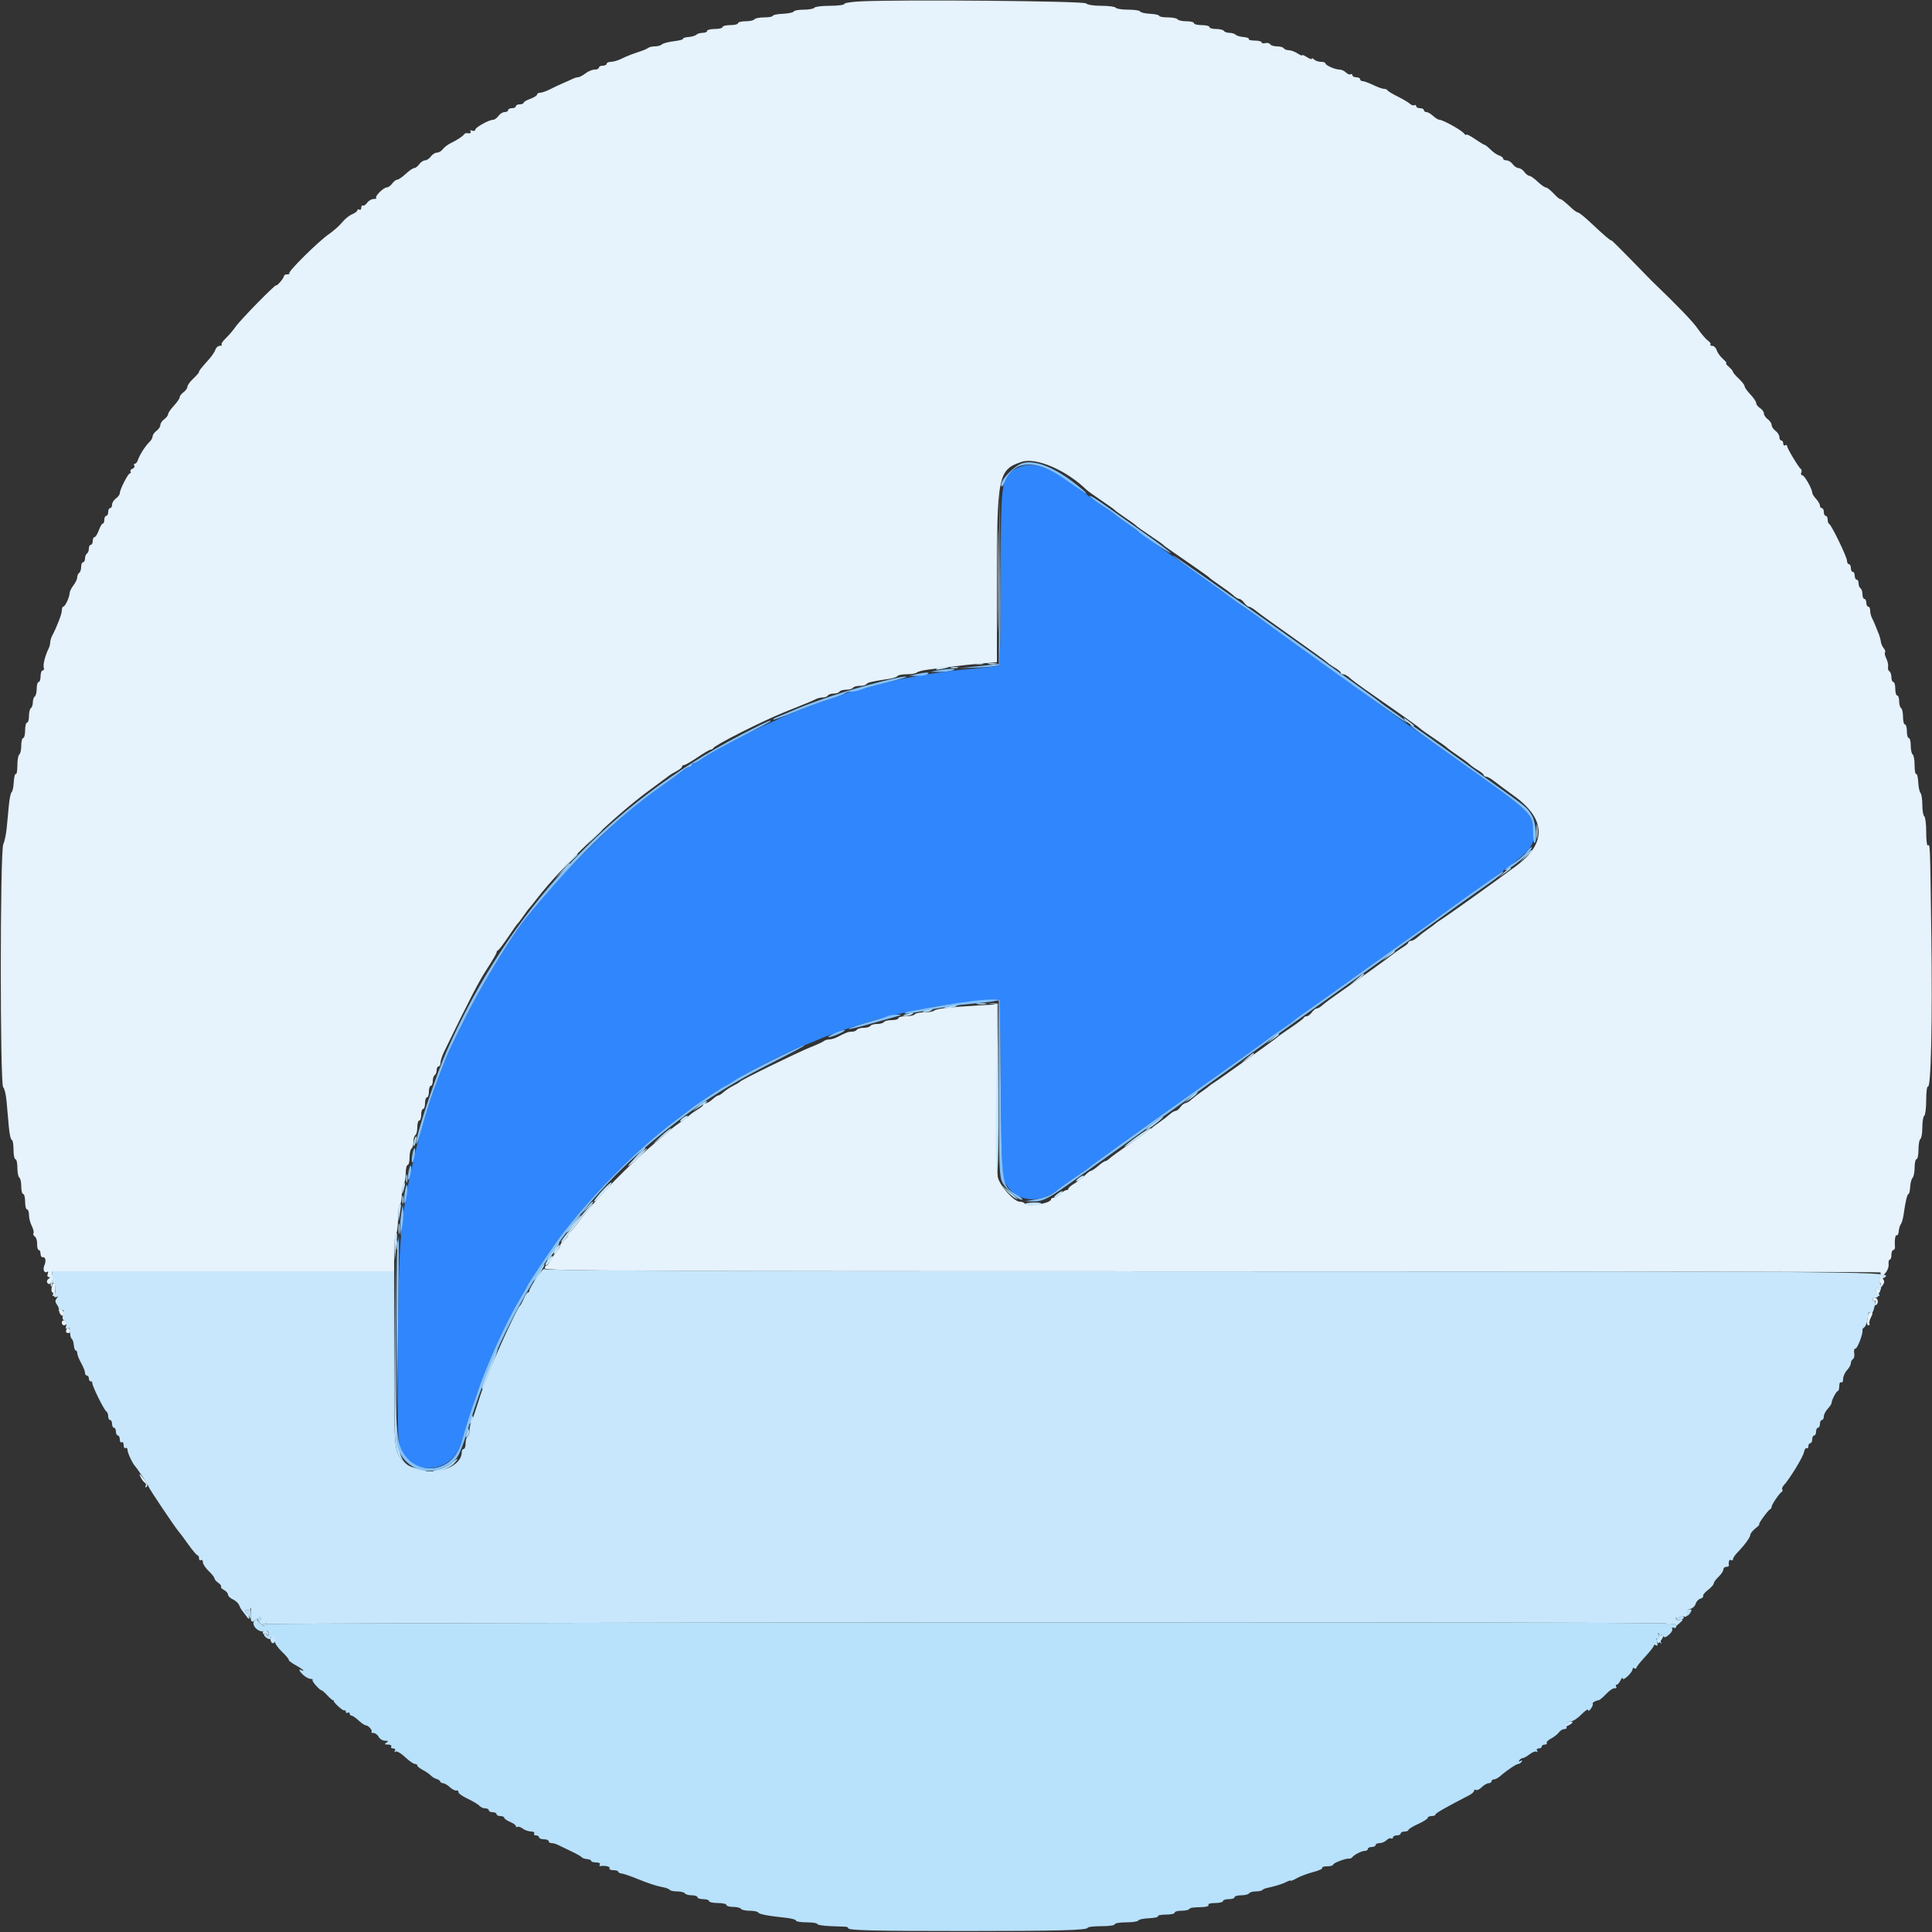
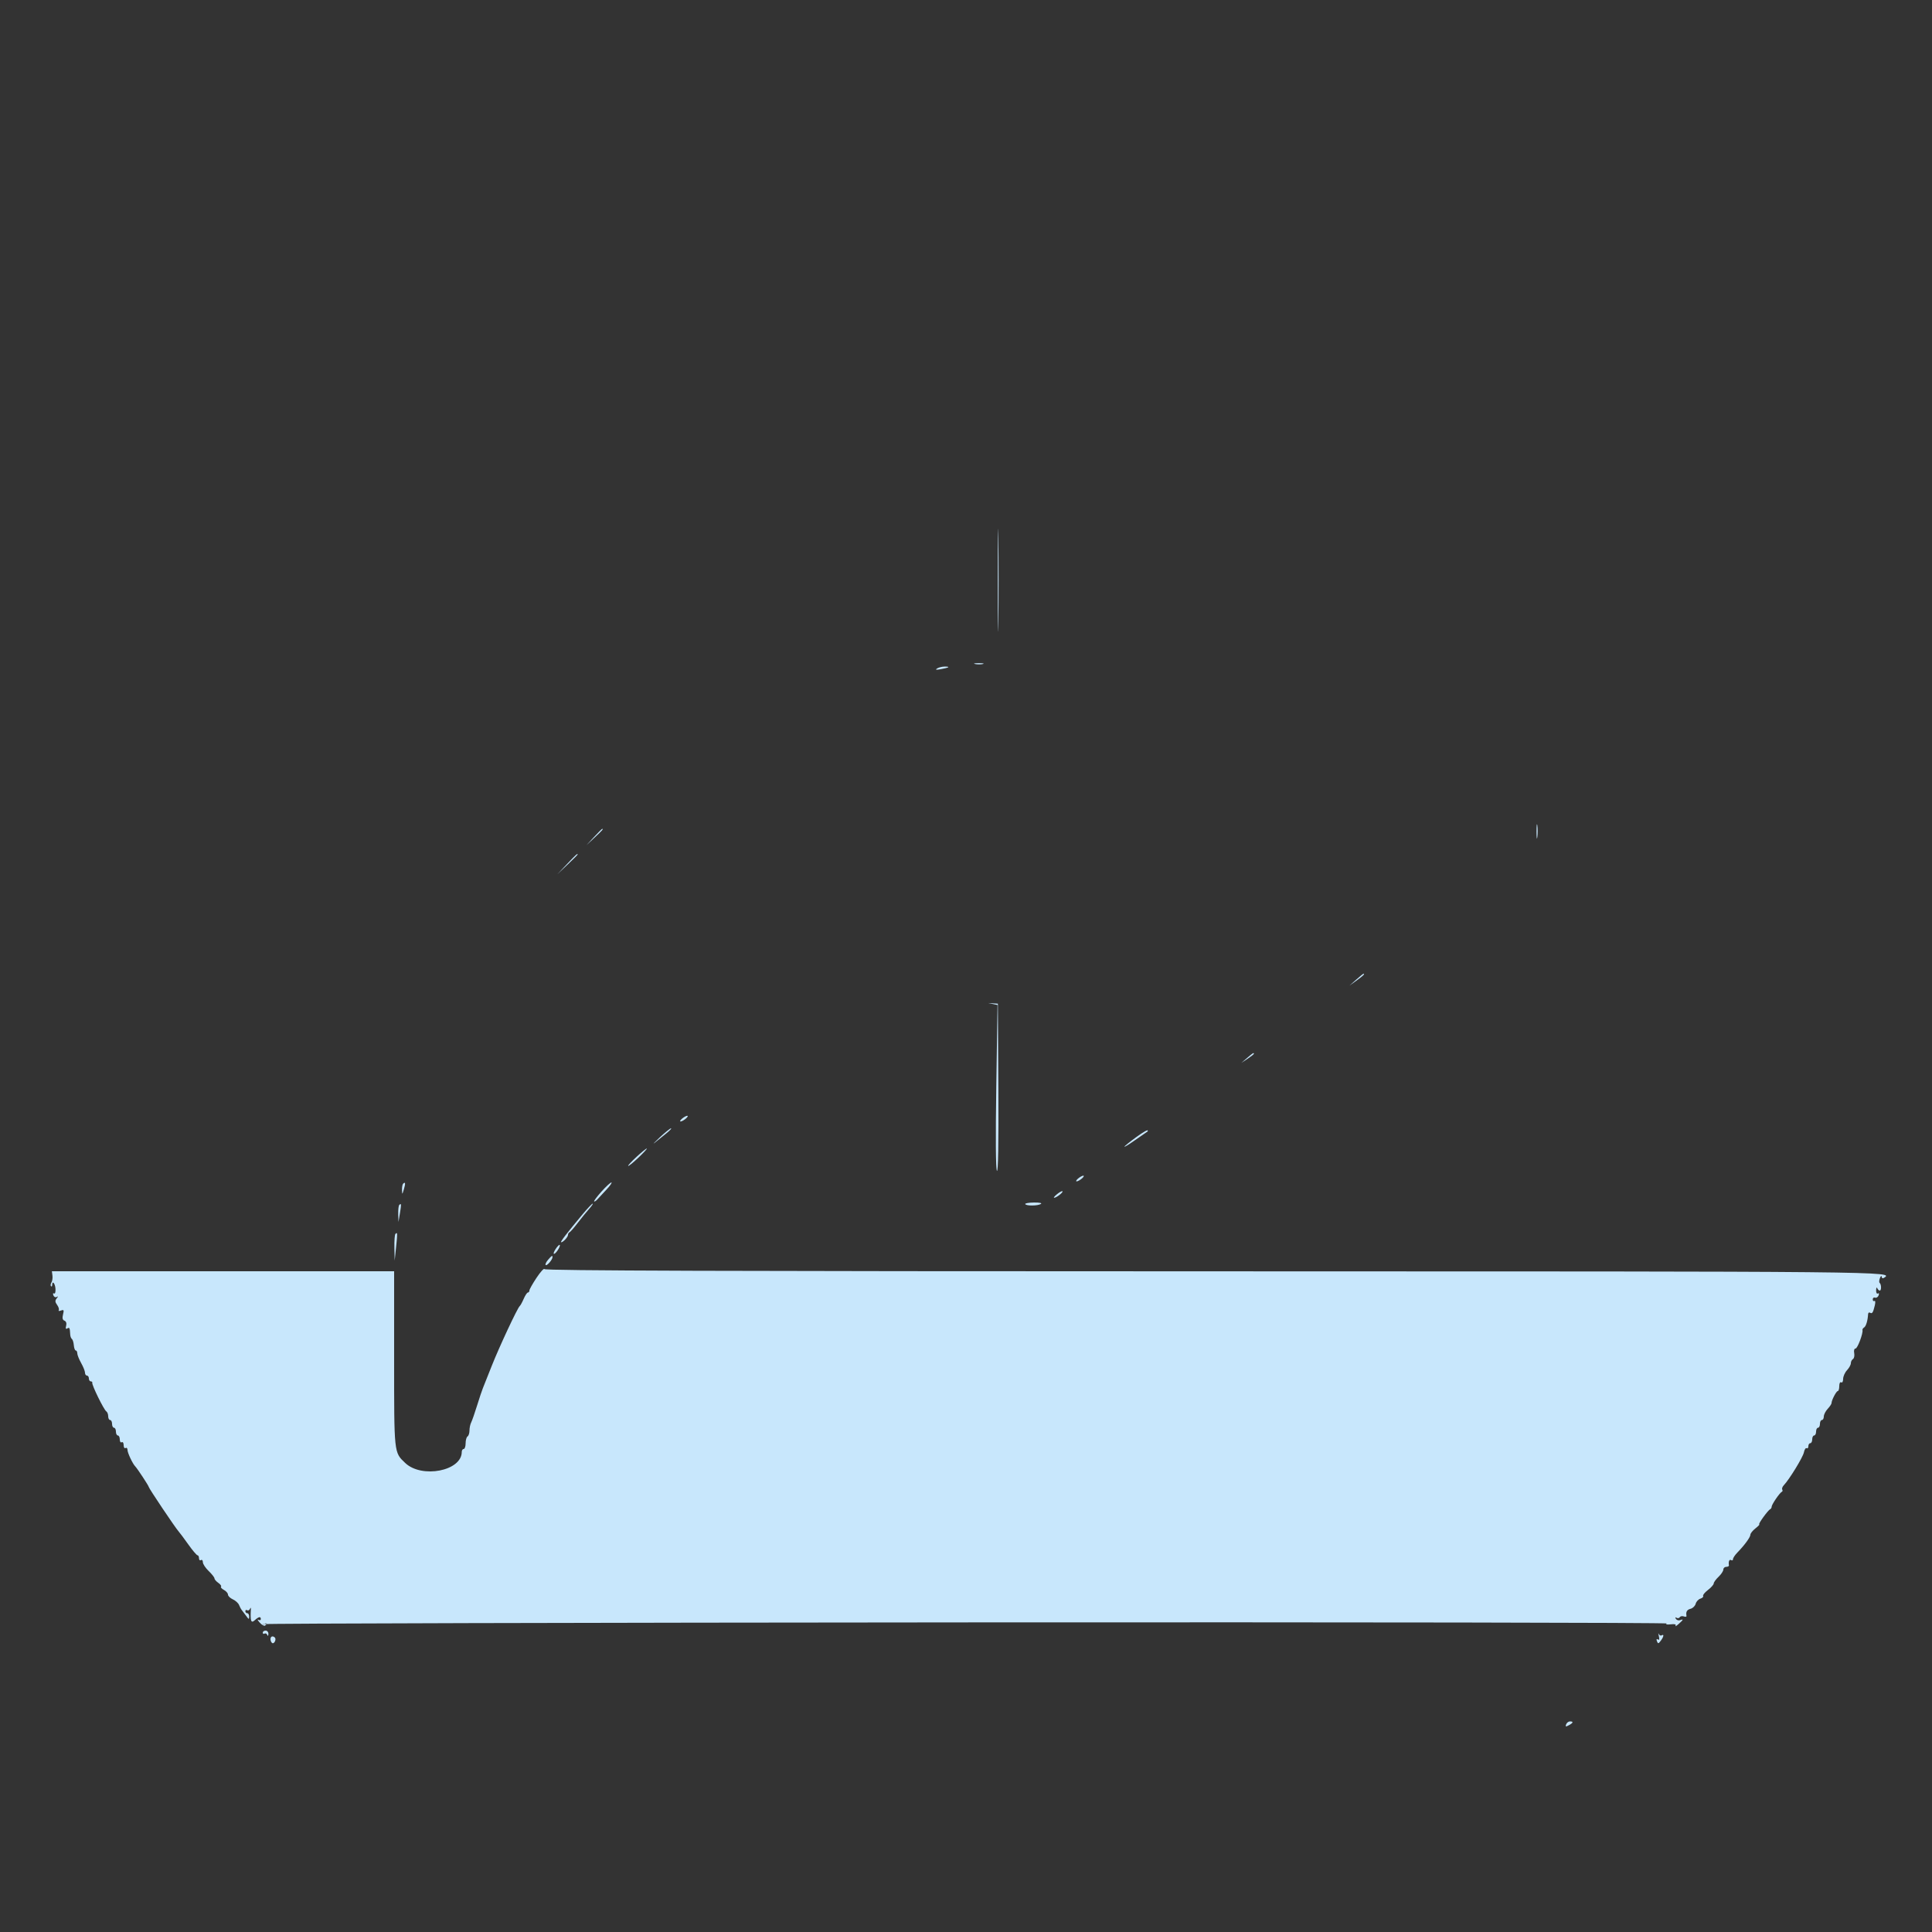
<svg xmlns="http://www.w3.org/2000/svg" id="svg" version="1.1" width="400" height="400" viewBox="0, 0, 400,400">
  <rect x="0" y="0" width="400" height="400" fill="#333333" stroke="none" />
  <g id="svgg">
-     <path id="path0" d="M211.528 96.540 C 207.218 98.141,207.200 98.237,207.200 119.389 C 207.200 130.713,207.054 137.643,206.811 137.793 C 206.598 137.925,204.303 138.210,201.711 138.426 C 197.200 138.803,195.101 139.075,189.800 139.973 C 186.987 140.449,182.975 141.386,179.400 142.401 C 178.520 142.651,177.350 142.947,176.800 143.058 C 176.250 143.169,175.440 143.421,175.000 143.616 C 174.560 143.812,172.940 144.368,171.400 144.851 C 164.090 147.145,150.020 153.786,145.138 157.247 C 144.554 157.661,143.879 158.000,143.638 158.000 C 143.397 158.000,143.200 158.180,143.200 158.400 C 143.200 158.620,142.975 158.800,142.700 158.800 C 142.425 158.801,141.721 159.206,141.135 159.700 C 140.549 160.195,138.479 161.716,136.535 163.080 C 131.292 166.759,127.656 169.905,121.164 176.379 C 116.249 181.283,113.698 184.142,108.517 190.561 C 105.958 193.732,99.651 204.116,96.631 210.130 C 92.980 217.401,92.479 218.508,90.813 223.000 C 90.323 224.320,89.781 225.760,89.609 226.200 C 89.436 226.640,88.892 228.350,88.399 230.000 C 87.907 231.650,87.366 233.450,87.198 234.000 C 86.730 235.532,86.093 238.008,85.653 240.000 C 85.435 240.990,85.077 242.610,84.859 243.600 C 82.884 252.544,82.414 259.671,82.360 281.453 C 82.322 297.084,82.384 298.845,83.015 300.176 C 85.743 305.924,93.816 304.903,95.546 298.592 C 96.273 295.941,97.625 291.596,98.032 290.600 C 98.212 290.160,98.622 288.990,98.943 288.000 C 100.612 282.846,104.926 273.375,107.661 268.859 C 108.507 267.462,109.200 266.241,109.200 266.146 C 109.200 265.885,114.763 257.628,116.169 255.801 C 123.147 246.736,131.911 237.929,140.000 231.852 C 141.650 230.612,143.180 229.454,143.400 229.278 C 144.406 228.472,149.990 224.800,150.210 224.800 C 150.345 224.800,151.208 224.290,152.128 223.667 C 154.185 222.274,162.649 217.962,165.617 216.796 C 166.818 216.324,168.340 215.701,169.000 215.413 C 171.614 214.269,176.872 212.404,179.800 211.582 C 180.460 211.397,181.720 211.041,182.600 210.792 C 184.827 210.162,189.798 209.085,193.600 208.409 C 196.766 207.845,203.100 207.102,205.200 207.047 L 207.000 207.000 207.200 225.400 C 207.397 243.490,207.415 243.824,208.280 245.215 C 210.565 248.889,215.322 249.360,219.052 246.282 C 219.683 245.761,221.370 244.552,222.800 243.597 C 224.230 242.642,225.490 241.749,225.600 241.613 C 225.769 241.404,236.828 233.445,246.323 226.698 C 252.046 222.633,254.726 220.729,258.000 218.406 C 259.870 217.079,261.687 215.750,262.038 215.454 C 262.389 215.157,263.829 214.137,265.238 213.187 C 266.647 212.237,267.890 211.343,268.000 211.200 C 268.110 211.057,269.280 210.193,270.600 209.280 C 271.920 208.366,274.620 206.454,276.600 205.031 C 278.580 203.607,281.794 201.307,283.743 199.921 C 285.691 198.534,288.415 196.590,289.795 195.600 C 291.175 194.610,293.433 193.009,294.814 192.043 C 296.194 191.077,297.611 190.049,297.962 189.759 C 298.313 189.469,301.300 187.322,304.600 184.988 C 317.539 175.835,317.783 175.585,317.497 171.763 C 317.243 168.363,316.844 168.001,301.000 156.800 C 293.174 151.268,286.027 146.164,284.800 145.232 C 284.030 144.647,278.360 140.579,272.200 136.191 C 266.040 131.803,260.910 128.107,260.800 127.977 C 260.690 127.847,259.447 126.963,258.038 126.013 C 256.629 125.063,255.189 124.050,254.838 123.762 C 254.487 123.473,250.240 120.430,245.400 116.998 C 240.560 113.566,236.326 110.534,235.991 110.261 C 235.656 109.987,234.486 109.154,233.391 108.408 C 232.296 107.663,231.310 106.937,231.200 106.796 C 231.090 106.655,229.830 105.752,228.400 104.789 C 226.970 103.827,225.620 102.884,225.400 102.694 C 219.652 97.742,214.475 95.445,211.528 96.540 " stroke="none" fill="#3086fc" fill-rule="evenodd" />
-     <path id="path1" d="M178.300 0.276 C 176.375 0.361,174.800 0.604,174.800 0.816 C 174.800 1.027,173.461 1.200,171.824 1.200 C 170.187 1.200,168.736 1.380,168.600 1.600 C 168.464 1.820,167.478 2.000,166.410 2.000 C 165.341 2.000,164.407 2.170,164.333 2.378 C 164.260 2.586,163.255 2.798,162.100 2.849 C 160.945 2.901,160.000 3.091,160.000 3.271 C 160.000 3.452,159.201 3.600,158.224 3.600 C 157.247 3.600,156.336 3.780,156.200 4.000 C 156.064 4.220,155.243 4.400,154.376 4.400 C 153.509 4.400,152.800 4.580,152.800 4.800 C 152.800 5.020,152.080 5.200,151.200 5.200 C 150.320 5.200,149.600 5.380,149.600 5.600 C 149.600 5.820,148.880 6.000,148.000 6.000 C 147.120 6.000,146.400 6.180,146.400 6.400 C 146.400 6.620,145.986 6.800,145.480 6.800 C 144.974 6.800,144.386 6.974,144.173 7.187 C 143.961 7.399,143.217 7.616,142.521 7.669 C 141.825 7.723,141.328 7.884,141.418 8.028 C 141.507 8.173,140.653 8.401,139.521 8.535 C 138.388 8.669,137.276 8.964,137.051 9.189 C 136.825 9.415,136.172 9.600,135.600 9.600 C 135.028 9.600,134.389 9.749,134.180 9.930 C 133.971 10.112,132.990 10.515,132.000 10.826 C 131.010 11.137,129.577 11.708,128.815 12.096 C 128.054 12.483,127.019 12.800,126.515 12.800 C 126.012 12.800,125.600 12.980,125.600 13.200 C 125.600 13.420,125.240 13.600,124.800 13.600 C 124.360 13.600,124.000 13.780,124.000 14.000 C 124.000 14.220,123.595 14.404,123.100 14.409 C 122.605 14.414,121.750 14.770,121.200 15.200 C 120.650 15.630,119.973 15.986,119.695 15.991 C 119.417 15.996,118.877 16.159,118.495 16.353 C 118.113 16.548,117.260 16.931,116.600 17.206 C 115.940 17.481,114.745 18.042,113.946 18.453 C 113.146 18.864,112.201 19.200,111.846 19.200 C 111.490 19.200,111.200 19.368,111.200 19.574 C 111.200 19.780,110.570 20.176,109.800 20.454 C 109.030 20.733,108.400 21.105,108.400 21.280 C 108.400 21.456,108.040 21.600,107.600 21.600 C 107.160 21.600,106.800 21.780,106.800 22.000 C 106.800 22.220,106.440 22.400,106.000 22.400 C 105.560 22.400,105.200 22.580,105.200 22.800 C 105.200 23.020,104.880 23.200,104.488 23.200 C 104.097 23.200,103.517 23.560,103.200 24.000 C 102.883 24.440,102.386 24.800,102.096 24.800 C 101.242 24.800,98.400 26.377,98.400 26.851 C 98.400 27.090,98.121 27.178,97.779 27.047 C 97.423 26.911,97.263 26.978,97.403 27.205 C 97.620 27.555,97.341 27.672,96.545 27.566 C 96.404 27.547,96.179 27.682,96.045 27.866 C 95.753 28.264,94.579 29.020,93.200 29.697 C 92.650 29.967,91.965 30.505,91.677 30.894 C 91.390 31.282,90.845 31.600,90.466 31.600 C 90.087 31.600,89.517 31.960,89.200 32.400 C 88.883 32.840,88.343 33.200,88.000 33.200 C 87.657 33.200,87.117 33.560,86.800 34.000 C 86.483 34.440,86.012 34.800,85.754 34.800 C 85.496 34.800,84.707 35.340,84.000 36.000 C 83.293 36.660,82.504 37.200,82.246 37.200 C 81.988 37.200,81.517 37.560,81.200 38.000 C 80.883 38.440,80.385 38.800,80.094 38.800 C 79.430 38.800,77.562 40.629,77.891 40.958 C 78.024 41.091,77.783 41.200,77.355 41.200 C 76.927 41.200,76.324 41.550,76.015 41.979 C 75.707 42.407,75.307 42.666,75.127 42.555 C 74.947 42.444,74.800 42.644,74.800 43.000 C 74.800 43.356,74.620 43.536,74.400 43.400 C 74.180 43.264,74.000 43.322,74.000 43.528 C 74.000 43.734,73.505 44.109,72.900 44.360 C 72.295 44.612,71.365 45.366,70.834 46.035 C 70.303 46.704,69.069 47.802,68.091 48.475 C 65.946 49.951,59.579 56.245,59.903 56.570 C 60.030 56.696,59.833 56.800,59.467 56.800 C 59.100 56.800,58.800 56.952,58.800 57.139 C 58.800 57.325,58.440 57.893,58.000 58.400 C 57.560 58.907,57.200 59.206,57.200 59.063 C 57.200 58.640,49.833 66.148,48.790 67.634 C 48.263 68.385,47.335 69.471,46.729 70.047 C 46.124 70.623,45.742 71.208,45.881 71.347 C 46.020 71.486,45.845 71.600,45.494 71.600 C 45.142 71.600,44.743 71.951,44.606 72.380 C 44.470 72.808,43.873 73.705,43.280 74.371 C 41.512 76.355,41.200 76.753,41.200 77.023 C 41.200 77.164,40.660 77.783,40.000 78.400 C 39.340 79.017,38.800 79.769,38.800 80.072 C 38.800 80.375,38.440 80.883,38.000 81.200 C 37.560 81.517,37.200 81.988,37.200 82.246 C 37.200 82.504,36.660 83.293,36.000 84.000 C 35.340 84.707,34.800 85.496,34.800 85.754 C 34.800 86.012,34.440 86.483,34.000 86.800 C 33.560 87.117,33.200 87.657,33.200 88.000 C 33.200 88.343,32.840 88.883,32.400 89.200 C 31.960 89.517,31.600 90.031,31.600 90.341 C 31.600 90.652,31.285 91.198,30.900 91.554 C 30.104 92.291,28.859 94.258,28.529 95.300 C 28.407 95.685,28.137 96.000,27.930 96.000 C 27.722 96.000,27.665 96.181,27.802 96.403 C 27.939 96.624,27.770 96.913,27.428 97.045 C 27.085 97.176,26.904 97.445,27.026 97.642 C 27.148 97.839,27.092 98.000,26.903 98.000 C 26.513 98.000,24.800 101.357,24.800 102.122 C 24.800 102.398,24.440 102.883,24.000 103.200 C 23.560 103.517,23.200 104.097,23.200 104.488 C 23.200 104.880,23.020 105.200,22.800 105.200 C 22.580 105.200,22.400 105.560,22.400 106.000 C 22.400 106.440,22.220 106.800,22.000 106.800 C 21.780 106.800,21.600 107.160,21.600 107.600 C 21.600 108.040,21.456 108.400,21.280 108.400 C 21.105 108.400,20.733 109.030,20.454 109.800 C 20.176 110.570,19.780 111.200,19.574 111.200 C 19.368 111.200,19.200 111.560,19.200 112.000 C 19.200 112.440,19.020 112.800,18.800 112.800 C 18.580 112.800,18.400 113.149,18.400 113.576 C 18.400 114.003,18.220 114.464,18.000 114.600 C 17.780 114.736,17.600 115.197,17.600 115.624 C 17.600 116.051,17.420 116.400,17.200 116.400 C 16.980 116.400,16.800 116.839,16.800 117.376 C 16.800 117.913,16.620 118.464,16.400 118.600 C 16.180 118.736,15.996 119.152,15.991 119.524 C 15.986 119.896,15.630 120.650,15.200 121.200 C 14.770 121.750,14.414 122.479,14.409 122.820 C 14.397 123.645,13.479 125.593,13.100 125.597 C 12.935 125.599,12.800 125.962,12.800 126.404 C 12.800 127.121,11.774 129.790,10.767 131.695 C 10.565 132.077,10.400 132.664,10.400 133.000 C 10.400 133.336,10.244 133.923,10.054 134.305 C 9.345 135.727,8.854 137.676,9.067 138.229 C 9.187 138.543,9.086 138.800,8.843 138.800 C 8.599 138.800,8.400 139.340,8.400 140.000 C 8.400 140.660,8.220 141.200,8.000 141.200 C 7.780 141.200,7.600 141.819,7.600 142.576 C 7.600 143.333,7.420 144.064,7.200 144.200 C 6.980 144.336,6.800 144.876,6.800 145.400 C 6.800 145.924,6.620 146.464,6.400 146.600 C 6.180 146.736,6.000 147.467,6.000 148.224 C 6.000 148.981,5.820 149.600,5.600 149.600 C 5.380 149.600,5.200 150.320,5.200 151.200 C 5.200 152.080,5.020 152.800,4.800 152.800 C 4.580 152.800,4.400 153.509,4.400 154.376 C 4.400 155.243,4.220 156.064,4.000 156.200 C 3.780 156.336,3.600 157.347,3.600 158.447 C 3.600 159.547,3.453 160.356,3.274 160.245 C 3.094 160.135,2.904 160.885,2.850 161.913 C 2.797 162.940,2.602 163.876,2.417 163.991 C 2.232 164.106,1.976 165.280,1.848 166.600 C 1.720 167.920,1.514 170.080,1.390 171.400 C 1.266 172.720,0.947 174.232,0.682 174.761 C 0.004 176.111,-0.016 224.696,0.662 225.115 C 0.915 225.272,1.228 226.570,1.357 228.000 C 1.486 229.430,1.698 231.815,1.830 233.300 C 1.961 234.785,2.233 236.000,2.434 236.000 C 2.635 236.000,2.800 236.900,2.800 238.000 C 2.800 239.100,2.980 240.000,3.200 240.000 C 3.420 240.000,3.600 240.799,3.600 241.776 C 3.600 242.753,3.780 243.664,4.000 243.800 C 4.220 243.936,4.400 244.757,4.400 245.624 C 4.400 246.491,4.580 247.200,4.800 247.200 C 5.020 247.200,5.200 247.920,5.200 248.800 C 5.200 249.680,5.380 250.400,5.600 250.400 C 5.820 250.400,6.000 250.919,6.000 251.554 C 6.000 252.189,6.261 253.211,6.580 253.826 C 6.898 254.440,7.055 255.111,6.928 255.316 C 6.801 255.521,6.928 255.832,7.211 256.007 C 7.493 256.181,7.708 256.881,7.689 257.562 C 7.669 258.243,7.821 258.800,8.027 258.800 C 8.232 258.800,8.400 259.160,8.400 259.600 C 8.400 260.040,8.617 260.355,8.882 260.300 C 9.428 260.187,9.589 261.101,9.181 262.000 C 8.817 262.800,9.158 263.673,9.702 263.337 C 9.978 263.166,10.043 263.311,9.881 263.734 C 9.729 264.130,9.823 264.402,10.113 264.406 C 10.449 264.410,10.429 264.521,10.049 264.761 C 9.746 264.953,9.627 265.319,9.784 265.575 C 10.266 266.354,11.110 265.310,10.897 264.197 L 10.707 263.200 46.153 263.200 L 81.600 263.200 81.600 259.424 C 81.600 257.337,81.779 255.537,82.000 255.400 C 82.220 255.264,82.400 253.914,82.400 252.400 C 82.400 250.886,82.580 249.536,82.800 249.400 C 83.020 249.264,83.200 248.274,83.200 247.200 C 83.200 246.126,83.380 245.136,83.600 245.000 C 83.820 244.864,84.000 243.953,84.000 242.976 C 84.000 241.999,84.180 241.200,84.400 241.200 C 84.620 241.200,84.800 240.491,84.800 239.624 C 84.800 238.757,84.980 237.936,85.200 237.800 C 85.420 237.664,85.600 237.034,85.600 236.400 C 85.600 235.766,85.780 235.136,86.000 235.000 C 86.220 234.864,86.400 234.133,86.400 233.376 C 86.400 232.619,86.580 232.000,86.800 232.000 C 87.020 232.000,87.200 231.460,87.200 230.800 C 87.200 230.140,87.380 229.600,87.600 229.600 C 87.820 229.600,88.000 229.060,88.000 228.400 C 88.000 227.740,88.180 227.200,88.400 227.200 C 88.620 227.200,88.800 226.660,88.800 226.000 C 88.800 225.340,88.980 224.800,89.200 224.800 C 89.420 224.800,89.600 224.361,89.600 223.824 C 89.600 223.287,89.780 222.736,90.000 222.600 C 90.220 222.464,90.400 222.003,90.400 221.576 C 90.400 221.149,90.580 220.800,90.800 220.800 C 91.020 220.800,91.200 220.457,91.200 220.038 C 91.200 219.619,91.537 218.584,91.948 217.738 C 97.338 206.656,99.126 203.204,100.811 200.622 C 101.905 198.946,102.800 197.416,102.800 197.221 C 102.800 197.026,102.947 196.807,103.128 196.733 C 103.308 196.660,104.239 195.430,105.198 194.000 C 106.156 192.570,107.052 191.310,107.189 191.200 C 107.326 191.090,107.871 190.370,108.400 189.600 C 108.929 188.830,109.465 188.110,109.591 188.000 C 109.717 187.890,110.444 186.990,111.206 186.000 C 116.203 179.508,127.155 168.948,134.355 163.679 C 136.250 162.292,138.073 160.942,138.406 160.679 C 138.739 160.415,139.504 159.945,140.106 159.632 C 140.708 159.320,141.200 158.915,141.200 158.732 C 141.200 158.550,141.390 158.400,141.622 158.400 C 141.854 158.400,143.104 157.680,144.400 156.800 C 145.696 155.920,146.931 155.200,147.145 155.200 C 147.358 155.200,147.593 155.065,147.667 154.900 C 147.943 154.277,157.676 149.354,162.400 147.447 C 164.490 146.603,166.650 145.731,167.200 145.510 C 167.750 145.288,168.513 144.948,168.895 144.753 C 169.277 144.559,169.941 144.400,170.371 144.400 C 170.801 144.400,171.264 144.220,171.400 144.000 C 171.536 143.780,172.076 143.600,172.600 143.600 C 173.124 143.600,173.664 143.420,173.800 143.200 C 173.936 142.980,174.566 142.800,175.200 142.800 C 175.834 142.800,176.464 142.620,176.600 142.400 C 176.736 142.180,177.366 142.000,178.000 142.000 C 178.634 142.000,179.252 141.840,179.373 141.644 C 179.580 141.308,180.593 141.072,184.103 140.542 C 184.929 140.418,185.705 140.155,185.826 139.958 C 185.948 139.761,186.811 139.600,187.744 139.600 C 188.677 139.600,189.611 139.437,189.820 139.239 C 190.029 139.040,191.100 138.766,192.200 138.630 C 193.300 138.493,195.550 138.211,197.200 138.002 C 198.850 137.793,201.595 137.504,203.300 137.360 L 206.400 137.097 206.403 121.049 C 206.407 98.420,206.646 97.235,211.544 95.618 C 214.521 94.636,220.813 97.356,224.969 101.422 C 225.206 101.654,226.570 102.631,228.000 103.592 C 229.430 104.553,230.690 105.455,230.800 105.596 C 230.910 105.737,231.900 106.459,233.000 107.200 C 234.100 107.941,235.090 108.663,235.200 108.804 C 235.310 108.945,236.570 109.843,238.000 110.800 C 239.430 111.757,240.690 112.643,240.800 112.770 C 241.018 113.021,241.709 113.509,246.800 117.011 C 248.670 118.297,250.290 119.463,250.400 119.601 C 250.510 119.740,251.500 120.463,252.600 121.210 C 253.700 121.956,254.949 122.889,255.375 123.283 C 255.802 123.678,256.347 124.000,256.587 124.000 C 256.827 124.000,257.283 124.360,257.600 124.800 C 257.917 125.240,258.362 125.603,258.588 125.607 C 258.815 125.611,259.540 126.052,260.200 126.588 C 260.860 127.123,264.280 129.589,267.800 132.068 C 271.320 134.547,274.432 136.800,274.715 137.074 C 274.998 137.348,275.763 137.887,276.415 138.272 C 277.067 138.657,277.600 139.114,277.600 139.286 C 277.600 139.459,277.836 139.600,278.125 139.600 C 278.413 139.600,278.998 139.923,279.425 140.319 C 279.851 140.714,281.218 141.749,282.462 142.619 C 283.706 143.488,286.766 145.626,289.262 147.369 C 291.758 149.112,293.890 150.655,294.000 150.799 C 294.110 150.943,295.370 151.843,296.800 152.800 C 298.230 153.757,299.490 154.655,299.600 154.796 C 299.710 154.937,300.700 155.662,301.800 156.407 C 302.900 157.152,304.032 157.989,304.315 158.267 C 304.598 158.545,305.363 159.087,306.015 159.472 C 306.667 159.857,307.200 160.314,307.200 160.486 C 307.200 160.659,307.425 160.802,307.700 160.805 C 307.975 160.808,308.650 161.172,309.200 161.613 C 309.750 162.054,311.678 163.485,313.484 164.792 C 320.107 169.584,320.253 174.606,313.905 179.292 C 308.485 183.294,299.332 189.825,298.058 190.600 C 297.696 190.820,297.310 191.099,297.200 191.219 C 297.090 191.340,296.370 191.875,295.600 192.408 C 294.830 192.942,293.851 193.698,293.425 194.089 C 292.998 194.480,292.413 194.800,292.125 194.800 C 291.836 194.800,291.600 194.941,291.600 195.114 C 291.600 195.286,291.105 195.725,290.500 196.089 C 289.895 196.453,288.950 197.111,288.400 197.551 C 287.115 198.579,281.899 202.323,277.800 205.160 C 276.040 206.378,274.251 207.695,273.825 208.087 C 273.398 208.479,272.853 208.800,272.613 208.800 C 272.373 208.800,271.917 209.160,271.600 209.600 C 271.283 210.040,270.808 210.400,270.545 210.400 C 270.282 210.400,270.007 210.547,269.933 210.728 C 269.860 210.908,268.630 211.839,267.200 212.798 C 265.770 213.756,264.510 214.653,264.400 214.791 C 264.174 215.073,252.300 223.581,251.267 224.200 C 250.900 224.420,250.510 224.699,250.400 224.819 C 250.290 224.940,249.570 225.475,248.800 226.008 C 248.030 226.542,247.051 227.298,246.625 227.689 C 246.198 228.080,245.653 228.400,245.413 228.400 C 245.173 228.400,244.717 228.760,244.400 229.200 C 244.083 229.640,243.627 230.000,243.387 230.000 C 243.147 230.000,242.602 230.320,242.175 230.711 C 241.749 231.102,240.770 231.858,240.000 232.392 C 239.230 232.925,238.510 233.468,238.400 233.599 C 238.290 233.730,236.400 235.080,234.200 236.600 C 232.000 238.120,229.962 239.597,229.671 239.882 C 229.381 240.167,229.004 240.400,228.834 240.400 C 228.664 240.400,228.001 240.850,227.362 241.400 C 226.723 241.949,226.057 242.399,225.882 242.400 C 225.707 242.400,225.127 242.837,224.593 243.371 C 224.059 243.905,223.077 244.664,222.411 245.057 C 221.745 245.451,221.200 245.914,221.200 246.086 C 221.200 246.259,221.012 246.400,220.783 246.400 C 220.554 246.400,219.980 246.760,219.508 247.200 C 219.036 247.640,218.413 248.000,218.125 248.000 C 217.836 248.000,217.600 248.136,217.600 248.303 C 217.600 249.140,212.669 249.959,212.200 249.200 C 212.064 248.980,211.586 248.800,211.137 248.800 C 209.925 248.800,206.940 245.444,206.584 243.680 C 206.419 242.866,206.336 234.492,206.400 225.071 L 206.514 207.942 202.757 208.156 C 196.825 208.492,193.831 208.838,193.420 209.234 C 193.211 209.435,192.277 209.600,191.344 209.600 C 190.411 209.600,189.536 209.780,189.400 210.000 C 189.264 210.220,188.443 210.400,187.576 210.400 C 186.709 210.400,186.000 210.580,186.000 210.800 C 186.000 211.020,185.381 211.200,184.624 211.200 C 183.867 211.200,183.136 211.380,183.000 211.600 C 182.864 211.820,182.234 212.000,181.600 212.000 C 180.966 212.000,180.336 212.180,180.200 212.400 C 180.064 212.620,179.434 212.800,178.800 212.800 C 178.166 212.800,177.536 212.980,177.400 213.200 C 177.264 213.420,176.801 213.600,176.371 213.600 C 175.616 213.600,175.226 213.744,173.305 214.738 C 172.813 214.992,172.084 215.200,171.685 215.200 C 171.286 215.200,170.789 215.352,170.580 215.538 C 170.371 215.723,169.120 216.300,167.800 216.819 C 165.236 217.828,153.534 223.549,153.200 223.957 C 153.090 224.091,152.460 224.471,151.800 224.801 C 151.140 225.130,150.251 225.715,149.825 226.100 C 149.398 226.485,148.896 226.800,148.708 226.800 C 148.520 226.800,147.980 227.160,147.508 227.600 C 147.036 228.040,146.413 228.400,146.125 228.400 C 145.836 228.400,145.600 228.541,145.600 228.714 C 145.600 228.886,145.067 229.343,144.415 229.728 C 143.763 230.113,142.998 230.653,142.715 230.927 C 142.432 231.202,141.570 231.862,140.800 232.394 C 140.030 232.926,139.310 233.460,139.200 233.581 C 139.090 233.701,137.920 234.697,136.600 235.793 C 130.242 241.073,123.759 247.704,119.777 253.000 C 118.949 254.100,118.121 255.060,117.936 255.133 C 117.751 255.207,117.600 255.482,117.600 255.745 C 117.600 256.008,117.240 256.483,116.800 256.800 C 116.360 257.117,116.000 257.573,116.000 257.813 C 116.000 258.053,115.685 258.598,115.300 259.025 C 114.915 259.451,114.345 260.295,114.032 260.900 C 113.720 261.505,113.315 262.000,113.132 262.000 C 112.950 262.000,112.800 262.270,112.800 262.600 C 112.800 263.132,128.415 263.200,250.933 263.200 C 326.907 263.200,389.175 263.309,389.308 263.441 C 389.440 263.574,389.385 264.114,389.184 264.641 C 388.959 265.233,388.964 265.600,389.197 265.600 C 389.405 265.600,389.466 265.915,389.334 266.300 C 389.139 266.864,389.213 266.845,389.713 266.201 C 390.139 265.653,390.208 265.251,389.934 264.920 C 389.655 264.584,389.774 264.179,390.328 263.585 C 390.768 263.113,391.075 262.302,391.016 261.766 C 390.958 261.235,391.065 260.800,391.255 260.800 C 391.445 260.800,391.600 260.350,391.600 259.800 C 391.600 259.250,391.778 258.800,391.995 258.800 C 392.213 258.800,392.364 258.485,392.332 258.100 C 392.216 256.719,392.406 255.556,392.715 255.748 C 392.888 255.855,393.069 255.479,393.116 254.912 C 393.163 254.345,393.360 253.683,393.555 253.440 C 393.750 253.198,394.010 252.280,394.132 251.400 C 394.499 248.761,394.876 247.200,395.145 247.200 C 395.285 247.200,395.436 246.543,395.480 245.740 C 395.524 244.937,395.749 244.091,395.980 243.860 C 396.211 243.629,396.400 242.666,396.400 241.720 C 396.400 240.774,396.580 240.000,396.800 240.000 C 397.020 240.000,397.200 239.111,397.200 238.024 C 397.200 236.937,397.380 235.936,397.600 235.800 C 397.820 235.664,398.000 234.584,398.000 233.400 C 398.000 232.216,398.180 231.136,398.400 231.000 C 398.620 230.864,398.800 229.403,398.800 227.753 C 398.800 226.095,398.960 224.852,399.157 224.974 C 399.797 225.369,400.103 211.623,399.858 193.503 C 399.598 174.253,399.617 174.742,399.133 175.041 C 398.950 175.155,398.800 173.897,398.800 172.247 C 398.800 170.597,398.620 169.136,398.400 169.000 C 398.180 168.864,398.000 167.809,398.000 166.656 C 398.000 165.503,397.830 164.389,397.622 164.180 C 397.415 163.971,397.202 162.955,397.149 161.922 C 397.096 160.889,396.906 160.135,396.726 160.245 C 396.547 160.356,396.400 159.547,396.400 158.447 C 396.400 157.347,396.220 156.336,396.000 156.200 C 395.780 156.064,395.600 155.243,395.600 154.376 C 395.600 153.509,395.420 152.800,395.200 152.800 C 394.980 152.800,394.800 152.170,394.800 151.400 C 394.800 150.630,394.620 150.000,394.400 150.000 C 394.180 150.000,394.000 149.291,394.000 148.424 C 394.000 147.557,393.820 146.736,393.600 146.600 C 393.380 146.464,393.200 145.823,393.200 145.176 C 393.200 144.529,393.020 144.000,392.800 144.000 C 392.580 144.000,392.400 143.370,392.400 142.600 C 392.400 141.830,392.220 141.200,392.000 141.200 C 391.780 141.200,391.600 140.761,391.600 140.224 C 391.600 139.687,391.410 139.130,391.178 138.986 C 390.946 138.843,390.824 138.427,390.907 138.063 C 390.991 137.698,390.828 136.928,390.545 136.351 C 390.263 135.774,390.140 135.193,390.273 135.060 C 390.406 134.928,390.284 134.542,390.002 134.202 C 389.720 133.863,389.457 133.274,389.417 132.893 C 389.376 132.512,389.205 131.840,389.035 131.400 C 388.457 129.898,387.907 128.601,387.553 127.905 C 387.359 127.523,387.200 126.848,387.200 126.405 C 387.200 125.962,387.020 125.600,386.800 125.600 C 386.580 125.600,386.400 125.240,386.400 124.800 C 386.400 124.360,386.220 124.000,386.000 124.000 C 385.780 124.000,385.600 123.561,385.600 123.024 C 385.600 122.487,385.420 121.936,385.200 121.800 C 384.980 121.664,384.800 121.203,384.800 120.776 C 384.800 120.349,384.620 120.000,384.400 120.000 C 384.180 120.000,384.000 119.640,384.000 119.200 C 384.000 118.760,383.820 118.400,383.600 118.400 C 383.380 118.400,383.200 118.040,383.200 117.600 C 383.200 117.160,383.020 116.800,382.800 116.800 C 382.580 116.800,382.401 116.485,382.403 116.100 C 382.407 115.325,379.186 108.678,378.704 108.467 C 378.537 108.393,378.400 107.988,378.400 107.567 C 378.400 107.145,378.220 106.800,378.000 106.800 C 377.780 106.800,377.600 106.440,377.600 106.000 C 377.600 105.560,377.420 105.200,377.200 105.200 C 376.980 105.200,376.800 104.964,376.800 104.675 C 376.800 104.387,376.440 103.764,376.000 103.292 C 375.560 102.820,375.200 102.239,375.200 102.001 C 375.200 101.220,373.594 98.400,373.149 98.400 C 372.910 98.400,372.814 98.142,372.935 97.826 C 373.056 97.510,373.030 97.195,372.878 97.126 C 372.482 96.947,370.000 92.827,370.000 92.350 C 370.000 92.131,369.820 92.064,369.600 92.200 C 369.380 92.336,369.200 92.167,369.200 91.824 C 369.200 91.481,369.020 91.200,368.800 91.200 C 368.580 91.200,368.400 90.880,368.400 90.488 C 368.400 90.097,368.040 89.517,367.600 89.200 C 367.160 88.883,366.800 88.343,366.800 88.000 C 366.800 87.657,366.440 87.117,366.000 86.800 C 365.560 86.483,365.200 85.946,365.200 85.608 C 365.200 85.269,364.840 84.768,364.400 84.493 C 363.960 84.218,363.600 83.751,363.600 83.456 C 363.600 83.160,363.060 82.354,362.400 81.663 C 361.740 80.972,361.200 80.208,361.200 79.964 C 361.200 79.720,360.660 79.017,360.000 78.400 C 359.340 77.783,358.800 77.147,358.800 76.986 C 358.800 76.826,358.412 76.358,357.939 75.947 C 357.465 75.536,357.223 75.200,357.401 75.200 C 357.579 75.200,357.267 74.795,356.707 74.300 C 356.147 73.805,355.567 72.995,355.418 72.500 C 355.268 72.005,354.858 71.600,354.506 71.600 C 354.155 71.600,353.986 71.481,354.131 71.336 C 354.276 71.191,354.039 70.823,353.604 70.518 C 353.170 70.214,352.231 69.117,351.520 68.082 C 350.480 66.571,347.510 63.484,341.902 58.087 C 341.738 57.929,339.803 55.947,337.602 53.683 C 335.401 51.419,333.600 49.650,333.600 49.753 C 333.600 49.996,332.090 48.707,329.322 46.100 C 328.096 44.945,326.929 44.000,326.728 44.000 C 326.528 44.000,325.930 43.595,325.401 43.100 C 323.937 41.731,323.260 41.200,322.977 41.200 C 322.836 41.200,322.217 40.660,321.600 40.000 C 320.983 39.340,320.280 38.800,320.036 38.800 C 319.792 38.800,319.028 38.260,318.337 37.600 C 317.646 36.940,316.878 36.400,316.629 36.400 C 316.380 36.400,315.917 36.040,315.600 35.600 C 315.283 35.160,314.743 34.800,314.400 34.800 C 314.057 34.800,313.517 34.440,313.200 34.000 C 312.883 33.560,312.303 33.200,311.912 33.200 C 311.520 33.200,311.200 33.032,311.200 32.827 C 311.200 32.622,310.834 32.338,310.387 32.196 C 309.940 32.054,309.138 31.502,308.605 30.969 C 308.072 30.436,307.526 30.000,307.390 30.000 C 307.255 30.000,306.347 29.451,305.372 28.781 C 304.397 28.110,303.594 27.705,303.587 27.881 C 303.580 28.056,303.355 27.930,303.087 27.600 C 302.525 26.908,298.717 24.800,298.029 24.800 C 297.775 24.800,297.180 24.440,296.708 24.000 C 296.236 23.560,295.613 23.200,295.325 23.200 C 295.036 23.200,294.800 23.020,294.800 22.800 C 294.800 22.580,294.440 22.400,294.000 22.400 C 293.560 22.400,293.200 22.209,293.200 21.976 C 293.200 21.743,293.035 21.655,292.832 21.780 C 292.630 21.905,292.225 21.780,291.932 21.501 C 291.640 21.223,290.500 20.546,289.400 19.998 C 288.300 19.449,287.340 18.865,287.267 18.700 C 287.193 18.535,286.870 18.400,286.547 18.400 C 286.225 18.400,285.216 18.040,284.306 17.600 C 283.395 17.160,282.414 16.800,282.125 16.800 C 281.836 16.800,281.600 16.620,281.600 16.400 C 281.600 16.180,281.240 16.000,280.800 16.000 C 280.360 16.000,280.000 15.809,280.000 15.576 C 280.000 15.343,279.835 15.255,279.632 15.380 C 279.430 15.505,278.993 15.336,278.661 15.004 C 278.329 14.672,277.720 14.400,277.308 14.400 C 276.392 14.400,274.407 13.512,274.403 13.100 C 274.401 12.935,273.986 12.800,273.480 12.800 C 272.974 12.800,272.344 12.584,272.080 12.320 C 271.816 12.056,271.600 11.987,271.600 12.166 C 271.600 12.345,271.150 12.197,270.600 11.837 C 270.050 11.476,269.600 11.296,269.600 11.437 C 269.600 11.577,269.156 11.401,268.614 11.046 C 268.072 10.691,267.272 10.400,266.838 10.400 C 266.403 10.400,265.936 10.220,265.800 10.000 C 265.664 9.780,265.034 9.600,264.400 9.600 C 263.766 9.600,263.126 9.404,262.978 9.165 C 262.831 8.926,262.370 8.819,261.955 8.928 C 261.540 9.036,261.200 8.962,261.200 8.763 C 261.200 8.563,260.559 8.400,259.776 8.400 C 258.993 8.400,258.441 8.257,258.549 8.083 C 258.656 7.909,258.175 7.723,257.479 7.669 C 256.783 7.616,256.039 7.399,255.827 7.187 C 255.614 6.974,255.037 6.800,254.544 6.800 C 254.051 6.800,253.536 6.620,253.400 6.400 C 253.264 6.180,252.533 6.000,251.776 6.000 C 251.019 6.000,250.400 5.820,250.400 5.600 C 250.400 5.380,249.680 5.200,248.800 5.200 C 247.920 5.200,247.200 5.020,247.200 4.800 C 247.200 4.580,246.491 4.400,245.624 4.400 C 244.757 4.400,243.936 4.220,243.800 4.000 C 243.664 3.780,242.753 3.600,241.776 3.600 C 240.799 3.600,240.000 3.454,240.000 3.275 C 240.000 3.096,239.145 2.906,238.100 2.853 C 237.055 2.800,236.140 2.587,236.067 2.379 C 235.993 2.170,234.879 2.000,233.590 2.000 C 232.302 2.000,231.136 1.820,231.000 1.600 C 230.864 1.380,229.539 1.200,228.056 1.200 C 226.439 1.200,225.161 1.001,224.862 0.702 C 224.373 0.213,187.360 -0.126,178.300 0.276 M10.702 266.600 C 10.597 267.150,10.677 267.600,10.879 267.600 C 11.082 267.600,11.119 267.808,10.962 268.062 C 10.789 268.342,10.852 268.415,11.121 268.249 C 11.578 267.966,11.601 265.602,11.147 265.601 C 11.007 265.600,10.807 266.050,10.702 266.600 M388.400 267.161 C 388.400 267.596,388.608 268.081,388.862 268.238 C 389.135 268.407,389.216 268.349,389.059 268.096 C 388.914 267.861,388.958 267.608,389.158 267.534 C 389.358 267.460,389.269 267.168,388.961 266.884 C 388.495 266.456,388.400 266.503,388.400 267.161 M387.733 269.021 C 387.733 269.320,387.914 269.453,388.135 269.317 C 388.376 269.167,388.431 269.342,388.273 269.755 C 388.116 270.163,388.170 270.342,388.405 270.197 C 388.975 269.845,388.891 268.920,388.267 268.681 C 387.973 268.568,387.733 268.721,387.733 269.021 M12.292 271.630 C 12.524 272.516,13.200 272.674,13.200 271.843 C 13.200 271.536,12.950 271.190,12.645 271.073 C 12.256 270.923,12.151 271.090,12.292 271.630 M386.770 272.167 C 386.754 272.405,386.665 273.005,386.573 273.500 C 386.481 273.995,386.595 274.400,386.826 274.400 C 387.058 274.400,387.156 274.252,387.044 274.071 C 386.932 273.891,387.075 273.291,387.362 272.738 C 387.795 271.903,387.792 271.733,387.342 271.733 C 387.044 271.733,386.787 271.928,386.770 272.167 M12.800 273.813 C 12.800 274.460,13.425 274.607,13.774 274.042 C 13.896 273.845,13.726 273.581,13.398 273.454 C 13.035 273.315,12.800 273.456,12.800 273.813 M13.810 275.184 C 13.471 275.733,13.771 276.145,14.362 275.942 C 14.604 275.858,14.635 275.576,14.437 275.257 C 14.187 274.855,14.025 274.836,13.810 275.184 M29.188 305.978 C 29.417 306.405,29.786 306.868,30.009 307.005 C 30.231 307.143,30.292 307.451,30.145 307.689 C 29.985 307.947,30.062 308.009,30.334 307.841 C 30.654 307.643,30.529 307.201,29.921 306.379 C 28.922 305.028,28.579 304.840,29.188 305.978 " stroke="none" fill="#e6f2fc" fill-rule="evenodd" />
-     <path id="path2" d="M204.705 137.483 C 205.202 137.579,205.922 137.575,206.305 137.475 C 206.687 137.375,206.280 137.296,205.400 137.301 C 204.520 137.305,204.207 137.387,204.705 137.483 M196.900 138.276 C 197.285 138.376,197.915 138.376,198.300 138.276 C 198.685 138.175,198.370 138.093,197.600 138.093 C 196.830 138.093,196.515 138.175,196.900 138.276 M290.767 148.945 C 291.300 149.601,292.800 150.593,292.800 150.289 C 292.800 150.213,292.215 149.722,291.500 149.199 C 290.696 148.610,290.416 148.513,290.767 148.945 M315.775 177.300 L 314.600 178.600 315.900 177.425 C 316.615 176.779,317.200 176.194,317.200 176.125 C 317.200 175.816,316.870 176.088,315.775 177.300 M116.378 180.300 L 115.000 181.800 116.500 180.422 C 117.896 179.138,118.184 178.800,117.878 178.800 C 117.812 178.800,117.137 179.475,116.378 180.300 M311.400 180.635 L 310.200 181.666 311.500 180.806 C 312.215 180.333,312.800 179.868,312.800 179.773 C 312.800 179.473,312.631 179.578,311.400 180.635 M287.400 197.835 L 286.200 198.866 287.500 198.006 C 288.215 197.533,288.800 197.068,288.800 196.973 C 288.800 196.673,288.631 196.778,287.400 197.835 M202.300 207.882 C 202.795 207.978,203.605 207.978,204.100 207.882 C 204.595 207.787,204.190 207.709,203.200 207.709 C 202.210 207.709,201.805 207.787,202.300 207.882 M196.200 208.400 C 195.111 208.677,195.093 208.707,196.000 208.725 C 196.550 208.735,197.360 208.589,197.800 208.400 C 198.786 207.976,197.866 207.976,196.200 208.400 M191.600 209.200 C 190.776 209.464,190.741 209.526,191.400 209.554 C 191.840 209.573,192.470 209.413,192.800 209.200 C 193.501 208.747,193.014 208.747,191.600 209.200 M187.600 210.000 C 186.776 210.264,186.741 210.326,187.400 210.354 C 187.840 210.373,188.470 210.213,188.800 210.000 C 189.501 209.547,189.014 209.547,187.600 210.000 M263.400 215.035 L 262.200 216.066 263.500 215.206 C 264.215 214.733,264.800 214.268,264.800 214.173 C 264.800 213.873,264.631 213.978,263.400 215.035 M246.400 227.249 C 245.006 228.471,245.005 228.472,246.288 227.619 C 246.996 227.148,247.682 226.591,247.812 226.381 C 248.197 225.757,247.877 225.954,246.400 227.249 M144.600 229.035 L 143.400 230.066 144.800 229.163 C 146.596 228.004,146.601 228.000,146.167 228.002 C 145.965 228.003,145.260 228.468,144.600 229.035 M239.047 232.398 C 237.145 233.837,236.744 234.247,237.800 233.674 C 238.717 233.176,241.101 231.230,240.800 231.226 C 240.690 231.224,239.901 231.751,239.047 232.398 M85.849 235.815 C 85.712 236.173,85.615 236.766,85.634 237.133 C 85.653 237.500,85.827 237.269,86.021 236.620 C 86.398 235.358,86.265 234.733,85.849 235.815 M132.175 238.900 L 131.000 240.200 132.300 239.025 C 133.512 237.930,133.784 237.600,133.475 237.600 C 133.406 237.600,132.821 238.185,132.175 238.900 M84.093 244.000 C 84.093 244.770,84.175 245.085,84.276 244.700 C 84.376 244.315,84.376 243.685,84.276 243.300 C 84.175 242.915,84.093 243.230,84.093 244.000 M208.401 246.537 C 208.951 247.162,209.760 247.859,210.200 248.086 C 211.042 248.520,211.018 248.493,208.801 246.597 L 207.403 245.400 208.401 246.537 M83.293 248.400 C 83.293 249.170,83.375 249.485,83.476 249.100 C 83.576 248.715,83.576 248.085,83.476 247.700 C 83.375 247.315,83.293 247.630,83.293 248.400 M121.375 250.100 L 120.200 251.400 121.500 250.225 C 122.712 249.130,122.984 248.800,122.675 248.800 C 122.606 248.800,122.021 249.385,121.375 250.100 M119.359 252.500 C 117.607 254.521,117.087 255.200,117.290 255.200 C 117.407 255.200,118.167 254.390,118.979 253.400 C 120.481 251.566,120.779 250.863,119.359 252.500 M82.509 254.400 C 82.509 255.390,82.587 255.795,82.682 255.300 C 82.778 254.805,82.778 253.995,82.682 253.500 C 82.587 253.005,82.509 253.410,82.509 254.400 M82.101 257.800 C 82.105 258.680,82.187 258.993,82.283 258.495 C 82.379 257.998,82.375 257.278,82.275 256.895 C 82.175 256.513,82.096 256.920,82.101 257.800 M114.381 259.028 C 113.689 260.034,113.186 260.919,113.262 260.996 C 113.339 261.073,113.988 260.250,114.704 259.168 C 116.346 256.687,116.073 256.569,114.381 259.028 M81.696 280.039 C 81.590 301.542,81.508 300.783,84.186 303.134 C 85.447 304.241,87.801 305.133,88.257 304.676 C 88.367 304.566,87.859 304.349,87.129 304.194 C 82.107 303.129,82.024 302.745,81.899 280.000 L 81.792 260.600 81.696 280.039 M112.024 262.518 C 111.723 263.003,111.215 263.805,110.893 264.300 C 110.571 264.795,110.395 265.200,110.501 265.200 C 110.783 265.200,112.886 261.953,112.715 261.781 C 112.635 261.702,112.324 262.033,112.024 262.518 M102.453 280.045 C 102.250 280.570,101.518 282.418,100.826 284.151 C 100.134 285.884,99.661 287.394,99.775 287.508 C 99.888 287.622,100.090 287.374,100.223 286.957 C 100.355 286.541,101.075 284.680,101.822 282.823 C 102.569 280.966,103.099 279.366,103.001 279.268 C 102.903 279.169,102.656 279.519,102.453 280.045 M97.646 293.067 C 97.621 293.324,97.484 293.864,97.341 294.267 C 97.140 294.836,97.194 294.897,97.579 294.542 C 97.852 294.291,97.989 293.751,97.884 293.342 C 97.779 292.934,97.672 292.810,97.646 293.067 M96.846 295.867 C 96.821 296.124,96.684 296.664,96.541 297.067 C 96.340 297.636,96.394 297.697,96.779 297.342 C 97.052 297.091,97.189 296.551,97.084 296.142 C 96.979 295.734,96.872 295.610,96.846 295.867 M93.434 302.982 C 92.792 303.507,91.649 304.052,90.893 304.194 C 90.137 304.336,89.608 304.542,89.719 304.652 C 90.155 305.088,93.106 303.951,93.996 303.004 C 95.175 301.749,94.953 301.740,93.434 302.982 M51.600 333.224 C 51.600 333.457,51.420 333.536,51.200 333.400 C 50.980 333.264,50.800 333.343,50.800 333.576 C 50.800 333.809,50.967 334.000,51.172 334.000 C 51.377 334.000,51.620 334.405,51.713 334.900 C 51.806 335.395,51.880 335.125,51.876 334.300 C 51.873 333.475,51.810 332.800,51.735 332.800 C 51.661 332.800,51.600 332.991,51.600 333.224 M349.060 333.787 C 348.711 334.697,349.381 334.842,349.923 333.974 C 350.315 333.347,350.300 333.200,349.846 333.200 C 349.538 333.200,349.184 333.464,349.060 333.787 M347.800 334.800 C 347.660 335.027,347.332 335.094,347.072 334.948 C 346.715 334.747,346.712 334.804,347.061 335.183 C 347.379 335.527,347.738 335.563,348.213 335.297 C 348.644 335.055,348.744 334.813,348.479 334.649 C 348.246 334.505,347.940 334.573,347.800 334.800 M52.719 335.452 C 51.844 336.327,53.412 338.079,54.756 337.727 C 55.393 337.561,55.598 337.690,55.594 338.253 C 55.589 338.825,55.507 338.873,55.244 338.457 C 55.055 338.159,54.799 338.078,54.676 338.277 C 54.553 338.477,54.800 338.857,55.226 339.123 C 55.757 339.455,56.000 339.470,56.000 339.170 C 56.000 338.930,56.225 338.812,56.500 338.908 C 56.775 339.004,56.946 339.385,56.880 339.753 C 56.813 340.123,57.478 341.114,58.362 341.963 C 59.243 342.810,59.884 343.583,59.786 343.680 C 59.689 343.778,60.327 344.261,61.204 344.754 C 62.082 345.248,62.800 345.740,62.800 345.849 C 62.800 345.958,62.620 345.936,62.400 345.800 C 61.660 345.343,61.992 346.099,62.861 346.853 C 63.335 347.264,63.995 347.600,64.328 347.600 C 64.661 347.600,64.832 347.701,64.709 347.824 C 64.492 348.041,66.212 349.982,66.619 349.981 C 66.730 349.981,67.253 350.447,67.781 351.017 C 68.309 351.588,68.845 352.042,68.971 352.027 C 69.097 352.012,69.155 352.051,69.100 352.113 C 68.892 352.348,71.014 354.287,71.300 354.124 C 71.465 354.030,71.600 354.154,71.600 354.400 C 71.600 354.646,71.780 354.736,72.000 354.600 C 72.220 354.464,72.400 354.543,72.400 354.776 C 72.400 355.009,72.571 355.200,72.779 355.200 C 72.988 355.200,73.644 355.650,74.238 356.200 C 74.831 356.750,75.483 357.200,75.687 357.200 C 76.235 357.200,77.201 358.265,76.914 358.552 C 76.778 358.689,76.960 358.800,77.319 358.800 C 77.678 358.800,78.165 359.160,78.400 359.600 C 78.635 360.040,79.227 360.403,79.714 360.406 C 80.433 360.411,80.487 360.485,80.000 360.800 C 79.517 361.112,79.581 361.189,80.324 361.194 C 80.836 361.197,81.137 361.378,81.000 361.600 C 80.864 361.820,81.044 362.000,81.400 362.000 C 81.787 362.000,81.933 362.185,81.762 362.462 C 81.589 362.742,81.652 362.815,81.923 362.648 C 82.168 362.496,83.043 363.008,83.868 363.786 C 84.692 364.564,85.599 365.200,85.883 365.200 C 86.168 365.200,86.400 365.350,86.400 365.532 C 86.400 365.715,86.895 366.119,87.500 366.430 C 88.105 366.740,88.870 367.266,89.200 367.597 C 89.530 367.929,90.070 368.258,90.400 368.330 C 90.730 368.401,91.060 368.626,91.133 368.830 C 91.207 369.033,91.488 369.200,91.758 369.200 C 92.028 369.200,92.638 369.562,93.112 370.004 C 93.587 370.446,94.206 370.761,94.488 370.704 C 94.769 370.647,94.964 370.798,94.920 371.041 C 94.876 371.283,95.736 371.902,96.832 372.415 C 97.929 372.929,99.022 373.585,99.262 373.874 C 99.502 374.163,100.036 374.400,100.449 374.400 C 100.862 374.400,101.200 374.580,101.200 374.800 C 101.200 375.020,101.560 375.200,102.000 375.200 C 102.440 375.200,102.800 375.380,102.800 375.600 C 102.800 375.820,103.160 376.000,103.600 376.000 C 104.040 376.000,104.400 376.158,104.400 376.351 C 104.400 376.545,104.940 376.927,105.600 377.200 C 106.260 377.473,106.800 377.866,106.800 378.072 C 106.800 378.278,106.953 378.352,107.141 378.236 C 107.329 378.120,107.824 378.284,108.241 378.600 C 108.658 378.916,109.416 379.180,109.924 379.187 C 110.435 379.194,110.737 379.378,110.600 379.600 C 110.464 379.820,110.633 380.000,110.976 380.000 C 111.319 380.000,111.600 380.180,111.600 380.400 C 111.600 380.620,112.050 380.800,112.600 380.800 C 113.150 380.800,113.600 380.980,113.600 381.200 C 113.600 381.420,113.872 381.600,114.205 381.600 C 114.538 381.600,115.123 381.762,115.505 381.960 C 115.887 382.157,117.100 382.742,118.200 383.260 C 119.300 383.777,120.306 384.344,120.436 384.520 C 120.566 384.696,121.061 384.869,121.536 384.905 C 122.011 384.941,122.400 385.112,122.400 385.285 C 122.400 385.458,122.861 385.600,123.424 385.600 C 124.021 385.600,124.342 385.771,124.194 386.010 C 124.055 386.235,124.089 386.394,124.270 386.363 C 125.257 386.191,126.414 386.453,126.200 386.800 C 126.060 387.027,126.396 387.200,126.976 387.200 C 127.539 387.200,128.000 387.342,128.000 387.515 C 128.000 387.688,128.315 387.855,128.700 387.886 C 129.085 387.918,130.750 388.498,132.400 389.176 C 134.050 389.854,136.079 390.521,136.909 390.657 C 137.739 390.794,138.514 391.061,138.632 391.253 C 138.751 391.444,139.456 391.600,140.200 391.600 C 140.944 391.600,141.664 391.780,141.800 392.000 C 141.936 392.220,142.577 392.400,143.224 392.400 C 143.871 392.400,144.400 392.580,144.400 392.800 C 144.400 393.020,144.940 393.200,145.600 393.200 C 146.260 393.200,146.800 393.380,146.800 393.600 C 146.800 393.820,147.610 394.000,148.600 394.000 C 149.590 394.000,150.400 394.180,150.400 394.400 C 150.400 394.620,151.019 394.800,151.776 394.800 C 152.533 394.800,153.264 394.980,153.400 395.200 C 153.536 395.420,154.346 395.600,155.200 395.600 C 156.054 395.600,156.852 395.761,156.974 395.958 C 157.201 396.325,158.996 396.669,162.700 397.055 C 163.855 397.175,164.800 397.437,164.800 397.637 C 164.800 397.837,165.790 398.000,167.000 398.000 C 168.210 398.000,169.200 398.154,169.200 398.342 C 169.200 398.530,170.415 398.729,171.900 398.783 C 173.385 398.838,174.825 398.894,175.100 398.908 C 175.375 398.922,175.600 399.057,175.600 399.208 C 175.600 399.668,180.991 399.800,199.800 399.800 C 218.929 399.800,225.200 399.632,225.200 399.118 C 225.200 398.943,226.460 398.800,228.000 398.800 C 229.600 398.800,230.800 398.629,230.800 398.400 C 230.800 398.178,231.856 398.000,233.167 398.000 C 234.468 398.000,235.593 397.830,235.667 397.622 C 235.740 397.414,236.736 397.203,237.880 397.152 C 239.024 397.101,239.868 396.911,239.756 396.729 C 239.644 396.548,240.373 396.400,241.376 396.400 C 242.379 396.400,243.200 396.220,243.200 396.000 C 243.200 395.780,243.800 395.600,244.533 395.600 C 245.267 395.600,246.002 395.465,246.167 395.300 C 246.521 394.946,246.699 394.915,248.824 394.850 C 249.794 394.820,250.348 394.639,250.200 394.400 C 250.051 394.158,250.596 394.000,251.576 394.000 C 252.469 394.000,253.200 393.820,253.200 393.600 C 253.200 393.380,253.740 393.200,254.400 393.200 C 255.060 393.200,255.600 393.020,255.600 392.800 C 255.600 392.580,256.219 392.400,256.976 392.400 C 257.733 392.400,258.464 392.220,258.600 392.000 C 258.736 391.780,259.347 391.600,259.957 391.600 C 260.567 391.600,261.192 391.475,261.345 391.322 C 261.498 391.169,261.843 390.996,262.112 390.937 C 264.043 390.518,265.547 390.056,266.309 389.648 C 266.799 389.386,267.200 389.265,267.200 389.379 C 267.200 389.493,267.786 389.257,268.501 388.855 C 269.217 388.453,270.738 387.885,271.881 387.592 C 273.025 387.299,273.868 386.911,273.756 386.729 C 273.644 386.548,274.103 386.400,274.776 386.400 C 275.449 386.400,276.000 386.249,276.000 386.064 C 276.000 385.715,278.731 384.689,279.355 384.803 C 279.551 384.839,279.821 384.718,279.955 384.534 C 280.344 384.003,281.932 383.200,282.595 383.200 C 282.928 383.200,283.200 383.020,283.200 382.800 C 283.200 382.580,283.560 382.400,284.000 382.400 C 284.440 382.400,284.800 382.220,284.800 382.000 C 284.800 381.780,285.173 381.600,285.629 381.600 C 286.084 381.600,286.729 381.328,287.061 380.996 C 287.393 380.664,287.830 380.495,288.032 380.620 C 288.235 380.745,288.400 380.657,288.400 380.424 C 288.400 380.191,288.760 380.000,289.200 380.000 C 289.640 380.000,290.000 379.820,290.000 379.600 C 290.000 379.380,290.360 379.200,290.800 379.200 C 291.240 379.200,291.600 379.052,291.600 378.871 C 291.600 378.691,292.500 378.136,293.600 377.639 C 294.700 377.142,295.600 376.569,295.600 376.367 C 295.600 376.165,295.960 376.000,296.400 376.000 C 296.840 376.000,297.200 375.855,297.200 375.678 C 297.200 375.404,299.048 374.348,304.194 371.678 C 304.747 371.391,305.200 370.976,305.200 370.755 C 305.200 370.534,305.373 370.460,305.585 370.591 C 305.797 370.722,306.337 370.463,306.785 370.015 C 307.233 369.567,307.870 369.200,308.200 369.200 C 308.530 369.200,308.800 369.020,308.800 368.800 C 308.800 368.580,309.036 368.400,309.325 368.400 C 309.613 368.400,310.205 368.085,310.640 367.700 C 311.953 366.537,313.943 365.200,314.360 365.200 C 314.576 365.200,314.881 364.992,315.038 364.738 C 315.227 364.433,315.146 364.386,314.800 364.600 C 314.454 364.814,314.373 364.767,314.562 364.462 C 314.719 364.208,315.033 364.000,315.261 364.000 C 315.488 364.000,316.128 363.642,316.684 363.205 C 317.239 362.768,317.881 362.526,318.109 362.667 C 318.349 362.816,318.403 362.729,318.238 362.462 C 318.069 362.188,318.207 362.000,318.576 362.000 C 318.919 362.000,319.200 361.820,319.200 361.600 C 319.200 361.380,319.481 361.200,319.824 361.200 C 320.167 361.200,320.353 361.047,320.237 360.860 C 320.122 360.673,320.516 360.268,321.114 359.960 C 321.711 359.652,322.435 359.085,322.723 358.700 C 323.010 358.315,323.505 358.000,323.823 358.000 C 324.140 358.000,324.379 357.865,324.353 357.700 C 324.213 356.814,324.485 356.400,325.207 356.400 C 325.651 356.400,326.641 355.755,327.407 354.966 C 328.173 354.177,328.800 353.761,328.800 354.042 C 328.800 354.333,329.043 354.221,329.365 353.781 C 329.675 353.356,329.856 352.891,329.767 352.746 C 329.622 352.512,330.295 352.120,331.104 351.966 C 331.267 351.935,331.939 351.346,332.597 350.657 C 333.255 349.968,334.039 349.460,334.337 349.529 C 334.638 349.598,334.763 349.463,334.617 349.227 C 334.471 348.992,334.516 348.800,334.715 348.800 C 334.915 348.800,335.273 348.395,335.512 347.900 C 335.751 347.405,335.958 347.233,335.973 347.518 C 336.005 348.140,338.000 346.248,338.000 345.595 C 338.000 345.352,338.180 345.264,338.400 345.400 C 338.620 345.536,338.800 345.491,338.800 345.301 C 338.800 345.111,339.610 344.085,340.600 343.022 C 341.590 341.959,342.400 340.923,342.400 340.721 C 342.400 340.518,342.608 340.482,342.863 340.639 C 343.186 340.839,343.253 340.634,343.083 339.963 C 342.845 339.021,342.854 339.017,343.474 339.800 C 343.982 340.441,344.057 340.461,343.854 339.900 C 343.133 337.911,343.105 337.773,343.556 338.400 C 343.794 338.730,343.993 338.820,344.000 338.600 C 344.007 338.380,344.158 338.429,344.335 338.709 C 344.584 339.101,344.866 339.037,345.566 338.430 C 346.065 337.997,346.358 337.455,346.216 337.226 C 346.068 336.986,346.194 336.899,346.513 337.022 C 346.817 337.139,347.067 336.992,347.067 336.696 C 347.067 336.329,346.674 336.206,345.833 336.307 C 345.119 336.394,344.794 336.318,345.062 336.128 C 345.316 335.948,280.081 335.845,200.096 335.899 C 120.110 335.954,54.563 336.118,54.434 336.264 C 54.305 336.409,54.453 336.382,54.762 336.202 C 55.151 335.976,55.231 336.026,55.022 336.364 C 54.796 336.731,54.532 336.681,53.960 336.164 C 53.147 335.428,52.942 334.993,53.600 335.400 C 53.820 335.536,54.000 335.457,54.000 335.224 C 54.000 334.609,53.468 334.704,52.719 335.452 " stroke="none" fill="#b8e1fc" fill-rule="evenodd" />
-     <path id="path3" d="M206.583 120.200 C 206.583 129.660,206.636 133.473,206.700 128.673 C 206.764 123.873,206.763 116.133,206.699 111.473 C 206.636 106.813,206.583 110.740,206.583 120.200 M201.905 137.483 C 202.402 137.579,203.122 137.575,203.505 137.475 C 203.887 137.375,203.480 137.296,202.600 137.301 C 201.720 137.305,201.407 137.387,201.905 137.483 M194.000 138.406 C 193.578 138.682,193.815 138.723,194.800 138.542 C 196.525 138.225,196.851 137.998,195.567 138.006 C 195.035 138.009,194.330 138.189,194.000 138.406 M318.124 172.200 C 318.126 173.520,318.201 174.012,318.290 173.293 C 318.379 172.574,318.377 171.494,318.286 170.893 C 318.195 170.292,318.122 170.880,318.124 172.200 M122.981 173.300 L 121.400 175.000 123.100 173.419 C 124.681 171.948,124.984 171.600,124.681 171.600 C 124.616 171.600,123.851 172.365,122.981 173.300 M117.385 178.900 L 115.400 181.000 117.500 179.015 C 118.655 177.923,119.600 176.978,119.600 176.915 C 119.600 176.617,119.229 176.949,117.385 178.900 M280.785 202.829 L 279.400 204.058 280.900 202.981 C 282.226 202.030,282.657 201.600,282.285 201.600 C 282.222 201.600,281.547 202.153,280.785 202.829 M205.565 207.871 L 206.529 208.073 206.273 224.936 C 206.111 235.601,206.160 242.021,206.405 242.400 C 206.658 242.791,206.759 236.876,206.696 225.400 L 206.600 207.800 205.600 207.734 L 204.600 207.669 205.565 207.871 M258.200 219.035 L 257.000 220.066 258.300 219.206 C 259.015 218.733,259.600 218.268,259.600 218.173 C 259.600 217.873,259.431 217.978,258.200 219.035 M141.429 231.429 C 141.005 231.738,140.736 232.069,140.830 232.163 C 140.924 232.257,141.348 232.081,141.771 231.771 C 142.195 231.462,142.464 231.131,142.370 231.037 C 142.276 230.943,141.852 231.119,141.429 231.429 M136.576 235.504 C 135.462 236.547,135.012 237.028,135.576 236.573 C 136.139 236.118,137.199 235.263,137.931 234.673 C 138.663 234.083,139.113 233.602,138.931 233.604 C 138.749 233.607,137.689 234.462,136.576 235.504 M235.280 235.405 C 233.916 236.397,232.800 237.297,232.800 237.404 C 232.800 237.511,233.655 236.998,234.700 236.263 C 235.745 235.529,237.045 234.629,237.589 234.264 C 238.133 233.899,238.394 233.600,238.169 233.600 C 237.944 233.600,236.644 234.412,235.280 235.405 M131.853 239.453 C 130.782 240.436,129.974 241.307,130.057 241.390 C 130.139 241.472,131.071 240.724,132.126 239.726 C 133.182 238.729,133.990 237.857,133.922 237.789 C 133.854 237.721,132.923 238.470,131.853 239.453 M223.429 243.829 C 223.005 244.138,222.736 244.469,222.830 244.563 C 222.924 244.657,223.348 244.481,223.771 244.171 C 224.195 243.862,224.464 243.531,224.370 243.437 C 224.276 243.343,223.852 243.519,223.429 243.829 M83.467 245.067 C 83.320 245.213,83.215 245.798,83.234 246.367 C 83.268 247.381,83.275 247.379,83.621 246.220 C 83.985 245.003,83.931 244.602,83.467 245.067 M124.525 246.708 C 123.604 247.739,122.920 248.654,123.006 248.739 C 123.092 248.825,123.395 248.638,123.681 248.324 C 123.966 248.010,124.820 247.088,125.578 246.276 C 126.337 245.464,126.787 244.807,126.578 244.816 C 126.370 244.825,125.446 245.676,124.525 246.708 M218.856 247.234 C 218.336 247.655,218.066 247.994,218.256 247.987 C 218.744 247.969,220.176 246.843,219.971 246.639 C 219.877 246.545,219.375 246.813,218.856 247.234 M212.262 249.300 C 212.508 249.699,214.865 249.673,215.509 249.264 C 215.805 249.077,215.193 248.953,214.048 248.971 C 212.964 248.987,212.160 249.135,212.262 249.300 M82.667 249.467 C 82.520 249.613,82.423 250.468,82.450 251.367 L 82.500 253.000 82.799 251.200 C 83.116 249.296,83.096 249.038,82.667 249.467 M120.704 251.300 C 117.401 255.247,115.904 257.200,116.180 257.200 C 116.597 257.200,117.600 256.113,117.600 255.662 C 117.600 255.445,117.742 255.207,117.915 255.133 C 118.088 255.060,118.848 254.190,119.604 253.200 C 120.360 252.210,121.422 250.905,121.964 250.300 C 122.506 249.695,122.840 249.200,122.706 249.200 C 122.572 249.200,121.671 250.145,120.704 251.300 M81.867 255.467 C 81.720 255.613,81.626 256.918,81.657 258.367 L 81.714 261.000 82.006 258.200 C 82.312 255.265,82.300 255.033,81.867 255.467 M115.045 258.588 C 114.680 259.144,114.522 259.600,114.695 259.600 C 115.084 259.600,116.119 257.986,115.882 257.749 C 115.786 257.653,115.410 258.031,115.045 258.588 M113.460 260.838 C 113.066 261.299,112.847 261.781,112.975 261.909 C 113.215 262.148,114.364 260.838,114.387 260.300 C 114.407 259.834,114.234 259.934,113.460 260.838 M111.086 264.550 C 110.268 265.781,109.600 266.970,109.600 267.194 C 109.600 267.417,109.464 267.600,109.298 267.600 C 109.131 267.600,108.741 268.185,108.430 268.900 C 108.119 269.615,107.750 270.290,107.610 270.400 C 107.153 270.760,103.338 278.913,101.807 282.800 C 100.984 284.890,100.160 286.960,99.976 287.400 C 99.792 287.840,99.251 289.460,98.774 291.000 C 98.298 292.540,97.749 294.113,97.554 294.495 C 97.359 294.877,97.200 295.631,97.200 296.171 C 97.200 296.711,97.020 297.264,96.800 297.400 C 96.580 297.536,96.400 298.177,96.400 298.824 C 96.400 299.471,96.220 300.000,96.000 300.000 C 95.780 300.000,95.600 300.275,95.600 300.611 C 95.600 304.548,87.314 306.157,83.885 302.885 C 81.558 300.665,81.600 301.060,81.600 281.339 L 81.600 263.200 46.171 263.200 L 10.743 263.200 10.859 264.100 C 10.923 264.595,10.828 265.237,10.648 265.527 C 10.467 265.816,10.428 266.161,10.560 266.293 C 10.692 266.425,10.800 266.323,10.800 266.067 C 10.800 265.026,11.406 265.689,11.485 266.815 C 11.533 267.500,11.404 267.926,11.190 267.794 C 10.980 267.664,10.916 267.836,11.046 268.177 C 11.177 268.517,11.490 268.672,11.742 268.521 C 12.073 268.322,12.071 268.406,11.733 268.824 C 11.373 269.270,11.393 269.576,11.820 270.160 C 12.125 270.577,12.281 271.069,12.166 271.254 C 12.052 271.439,12.265 271.473,12.639 271.330 C 13.210 271.110,13.276 271.241,13.050 272.143 C 12.862 272.893,12.951 273.283,13.346 273.435 C 13.694 273.568,13.828 273.973,13.693 274.488 C 13.544 275.058,13.622 275.234,13.937 275.039 C 14.392 274.757,14.464 274.907,14.537 276.300 C 14.557 276.685,14.713 277.100,14.885 277.222 C 15.056 277.345,15.236 277.930,15.285 278.522 C 15.334 279.115,15.515 279.600,15.687 279.600 C 15.859 279.600,16.000 279.865,16.000 280.188 C 16.000 280.511,16.360 281.417,16.800 282.200 C 17.240 282.983,17.600 283.889,17.600 284.212 C 17.600 284.535,17.780 284.800,18.000 284.800 C 18.220 284.800,18.400 285.070,18.400 285.400 C 18.400 285.730,18.580 286.000,18.800 286.000 C 19.020 286.000,19.157 286.135,19.105 286.300 C 18.972 286.719,21.514 291.900,22.001 292.201 C 22.220 292.336,22.400 292.797,22.400 293.224 C 22.400 293.651,22.580 294.000,22.800 294.000 C 23.020 294.000,23.200 294.360,23.200 294.800 C 23.200 295.240,23.380 295.600,23.600 295.600 C 23.820 295.600,24.000 295.960,24.000 296.400 C 24.000 296.840,24.180 297.200,24.400 297.200 C 24.620 297.200,24.800 297.571,24.800 298.024 C 24.800 298.477,24.980 298.736,25.200 298.600 C 25.420 298.464,25.600 298.734,25.600 299.200 C 25.600 299.666,25.780 299.936,26.000 299.800 C 26.220 299.664,26.400 299.851,26.400 300.215 C 26.400 300.803,27.473 303.073,28.000 303.600 C 28.426 304.026,30.800 307.636,30.800 307.858 C 30.800 308.121,36.319 316.346,36.976 317.061 C 37.209 317.315,38.115 318.530,38.988 319.761 C 39.861 320.992,40.716 322.000,40.888 322.000 C 41.060 322.000,41.200 322.281,41.200 322.624 C 41.200 322.967,41.380 323.136,41.600 323.000 C 41.820 322.864,42.000 323.059,42.000 323.433 C 42.000 323.807,42.540 324.629,43.200 325.260 C 43.860 325.891,44.400 326.575,44.400 326.781 C 44.400 326.986,44.759 327.406,45.197 327.713 C 45.636 328.020,45.891 328.376,45.763 328.503 C 45.636 328.631,45.907 328.936,46.366 329.182 C 46.825 329.427,47.200 329.863,47.200 330.150 C 47.200 330.437,47.655 330.879,48.211 331.132 C 48.767 331.386,49.343 331.910,49.491 332.297 C 49.639 332.683,49.910 333.180,50.093 333.400 C 50.277 333.620,50.685 334.160,51.001 334.600 C 51.511 335.311,51.576 335.322,51.587 334.700 C 51.594 334.315,51.420 334.000,51.200 334.000 C 50.980 334.000,50.800 333.809,50.800 333.576 C 50.800 333.343,50.965 333.255,51.166 333.379 C 51.367 333.503,51.632 333.379,51.754 333.102 C 51.905 332.762,51.965 332.794,51.941 333.200 C 51.797 335.620,51.979 336.143,52.731 335.462 C 53.575 334.699,54.000 334.619,54.000 335.224 C 54.000 335.457,53.775 335.516,53.500 335.355 C 53.225 335.194,53.339 335.449,53.753 335.922 C 54.168 336.394,54.663 336.685,54.853 336.567 C 55.401 336.228,55.256 335.920,54.700 336.241 C 54.425 336.399,54.305 336.409,54.434 336.264 C 54.563 336.118,120.110 335.954,200.096 335.899 C 280.081 335.845,345.316 335.948,345.062 336.128 C 344.796 336.317,345.144 336.390,345.879 336.301 C 346.710 336.199,347.071 336.295,346.910 336.572 C 346.774 336.808,347.053 336.657,347.531 336.238 C 348.540 335.353,348.623 335.140,347.840 335.440 C 347.533 335.558,347.145 335.434,346.979 335.165 C 346.792 334.864,346.843 334.779,347.111 334.945 C 347.349 335.092,347.653 335.038,347.785 334.824 C 347.917 334.610,348.297 334.539,348.629 334.667 C 348.961 334.794,349.204 334.741,349.169 334.549 C 349.013 333.696,349.258 333.278,350.030 333.076 C 350.486 332.957,350.955 332.492,351.073 332.043 C 351.190 331.594,351.630 331.118,352.049 330.984 C 352.468 330.851,352.723 330.599,352.615 330.424 C 352.507 330.249,352.954 329.695,353.609 329.193 C 354.264 328.691,354.803 328.082,354.807 327.840 C 354.811 327.598,355.261 326.976,355.807 326.458 C 356.353 325.940,356.800 325.265,356.800 324.958 C 356.800 324.651,357.070 324.400,357.400 324.400 C 357.730 324.400,357.979 324.265,357.953 324.100 C 357.827 323.303,358.040 322.778,358.400 323.000 C 358.620 323.136,358.800 323.048,358.800 322.805 C 358.800 322.562,359.205 321.949,359.700 321.442 C 361.188 319.917,362.400 318.256,362.400 317.742 C 362.400 317.476,362.874 316.885,363.454 316.429 C 364.034 315.973,364.384 315.600,364.234 315.600 C 363.922 315.600,366.040 312.671,366.500 312.467 C 366.665 312.393,366.800 312.161,366.800 311.950 C 366.800 311.500,368.463 309.061,368.902 308.866 C 369.069 308.792,369.112 308.582,368.999 308.398 C 368.885 308.215,369.019 307.825,369.296 307.532 C 370.469 306.293,373.273 301.714,373.477 300.706 C 373.598 300.105,373.855 299.711,374.049 299.830 C 374.242 299.950,374.400 299.767,374.400 299.424 C 374.400 299.081,374.580 298.800,374.800 298.800 C 375.020 298.800,375.200 298.440,375.200 298.000 C 375.200 297.560,375.380 297.200,375.600 297.200 C 375.820 297.200,376.000 296.840,376.000 296.400 C 376.000 295.960,376.180 295.600,376.400 295.600 C 376.620 295.600,376.800 295.240,376.800 294.800 C 376.800 294.360,376.980 294.000,377.200 294.000 C 377.420 294.000,377.600 293.674,377.600 293.275 C 377.600 292.877,377.960 292.164,378.400 291.692 C 378.840 291.220,379.200 290.682,379.200 290.496 C 379.200 289.903,380.189 288.006,380.500 288.003 C 380.665 288.001,380.800 287.539,380.800 286.976 C 380.800 286.396,380.973 286.060,381.200 286.200 C 381.424 286.338,381.600 286.029,381.600 285.499 C 381.600 284.978,381.960 284.164,382.400 283.692 C 382.840 283.220,383.200 282.567,383.200 282.240 C 383.200 281.914,383.397 281.525,383.638 281.377 C 383.878 281.228,383.993 280.677,383.893 280.153 C 383.787 279.599,383.902 279.200,384.168 279.200 C 384.583 279.200,385.784 275.992,385.606 275.357 C 385.565 275.210,385.723 274.972,385.956 274.827 C 386.343 274.588,386.695 273.399,386.770 272.076 C 386.787 271.788,386.968 271.656,387.172 271.783 C 387.616 272.057,387.800 271.775,388.161 270.266 C 388.310 269.643,388.275 269.230,388.083 269.349 C 387.891 269.468,387.733 269.320,387.733 269.021 C 387.733 268.721,387.950 268.559,388.215 268.661 C 388.480 268.763,388.808 268.556,388.944 268.202 C 389.087 267.828,389.025 267.661,388.795 267.803 C 388.576 267.939,388.414 267.636,388.432 267.124 C 388.449 266.616,388.554 266.425,388.665 266.700 C 388.776 266.975,389.012 267.200,389.189 267.200 C 389.556 267.200,389.528 265.904,389.155 265.600 C 389.020 265.490,389.052 265.040,389.226 264.600 C 389.401 264.160,389.556 264.036,389.572 264.324 C 389.587 264.612,389.791 264.729,390.024 264.585 C 392.228 263.223,392.518 263.226,250.933 263.213 C 150.229 263.203,112.827 263.080,112.719 262.757 C 112.638 262.513,111.903 263.320,111.086 264.550 M54.400 338.024 C 54.400 338.257,54.565 338.345,54.766 338.221 C 54.967 338.097,55.223 338.221,55.334 338.498 C 55.456 338.801,55.549 338.722,55.568 338.300 C 55.586 337.915,55.330 337.600,55.000 337.600 C 54.670 337.600,54.400 337.791,54.400 338.024 M343.447 338.750 C 343.606 339.384,343.540 339.610,343.247 339.429 C 342.971 339.258,342.899 339.392,343.052 339.791 C 343.267 340.352,343.356 340.343,343.835 339.712 C 344.457 338.891,344.570 338.247,344.034 338.579 C 343.833 338.703,343.565 338.579,343.438 338.302 C 343.311 338.026,343.315 338.228,343.447 338.750 M56.000 339.376 C 56.000 339.693,56.161 340.052,56.358 340.174 C 56.770 340.429,57.266 339.400,56.906 339.039 C 56.477 338.610,56.000 338.787,56.000 339.376 M324.252 357.009 C 324.061 357.506,324.164 357.541,324.809 357.195 C 325.736 356.699,325.824 356.400,325.043 356.400 C 324.736 356.400,324.380 356.674,324.252 357.009 " stroke="none" fill="#c8e7fc" fill-rule="evenodd" />
-     <path id="path4" d="M211.800 95.865 C 209.893 96.381,206.613 99.946,207.359 100.693 C 207.479 100.813,207.750 100.456,207.962 99.901 C 209.736 95.234,214.427 94.952,220.392 99.152 C 224.697 102.184,225.961 102.939,224.200 101.428 C 219.221 97.153,214.639 95.098,211.800 95.865 M206.896 119.245 L 206.800 137.491 202.700 137.915 L 198.600 138.340 202.551 138.199 C 204.724 138.121,206.661 137.899,206.855 137.705 C 207.052 137.508,207.160 129.318,207.100 119.176 L 206.992 101.000 206.896 119.245 M225.603 102.673 C 225.605 102.853,226.705 103.708,228.047 104.572 C 229.390 105.437,230.693 106.346,230.944 106.591 C 231.195 106.837,232.300 107.648,233.400 108.393 C 234.500 109.138,235.490 109.856,235.600 109.989 C 236.087 110.578,242.398 114.786,242.379 114.509 C 242.367 114.339,239.806 112.400,236.688 110.200 C 233.570 108.000,229.800 105.333,228.309 104.273 C 226.819 103.213,225.602 102.493,225.603 102.673 M242.800 114.961 C 242.800 115.072,245.365 116.978,248.500 119.198 C 251.635 121.417,254.487 123.470,254.838 123.760 C 255.189 124.049,256.629 125.063,258.038 126.013 C 259.447 126.963,260.690 127.848,260.800 127.980 C 261.002 128.223,281.358 142.822,288.129 147.580 C 290.148 148.999,291.582 149.888,291.314 149.557 C 291.047 149.225,289.787 148.246,288.514 147.382 C 287.242 146.518,286.110 145.713,286.000 145.593 C 285.179 144.698,242.800 114.649,242.800 114.961 M194.200 138.800 L 192.600 139.086 194.400 139.103 C 195.390 139.113,196.650 138.976,197.200 138.800 C 198.545 138.369,196.606 138.369,194.200 138.800 M189.600 139.600 L 188.200 139.895 189.800 139.941 C 190.680 139.967,191.670 139.813,192.000 139.600 C 192.724 139.132,191.823 139.132,189.600 139.600 M182.800 141.015 C 175.372 142.901,168.516 145.163,163.394 147.417 C 162.731 147.709,161.671 148.145,161.039 148.385 C 160.406 148.626,159.968 148.902,160.065 148.998 C 160.162 149.095,162.123 148.396,164.423 147.446 C 166.723 146.495,169.954 145.303,171.603 144.795 C 173.251 144.288,174.771 143.722,174.980 143.537 C 175.189 143.351,175.766 143.200,176.261 143.200 C 176.757 143.200,177.576 143.039,178.081 142.842 C 178.955 142.501,180.565 142.055,183.900 141.228 C 187.100 140.436,188.169 140.081,187.400 140.066 C 186.960 140.058,184.890 140.485,182.800 141.015 M153.400 152.132 C 126.043 166.372,105.250 188.716,92.476 217.600 C 90.472 222.131,86.743 233.138,86.243 236.000 C 85.937 237.748,86.489 236.613,87.215 234.000 C 87.915 231.480,89.245 227.154,89.613 226.200 C 89.783 225.760,90.323 224.320,90.813 223.000 C 92.479 218.508,92.980 217.401,96.631 210.130 C 99.651 204.116,105.958 193.732,108.517 190.561 C 118.190 178.577,127.596 169.352,136.535 163.080 C 138.479 161.716,140.549 160.195,141.135 159.700 C 141.721 159.206,142.425 158.801,142.700 158.800 C 142.975 158.800,143.200 158.620,143.200 158.400 C 143.200 158.180,143.397 158.000,143.638 158.000 C 143.879 158.000,144.554 157.661,145.138 157.247 C 146.780 156.083,149.370 154.635,154.600 151.956 C 159.654 149.368,159.954 149.195,159.367 149.208 C 159.165 149.213,156.480 150.529,153.400 152.132 M292.000 150.171 C 292.000 150.364,293.847 151.723,301.007 156.800 C 317.517 168.506,317.400 168.395,317.400 172.262 C 317.400 173.616,317.535 174.640,317.700 174.538 C 318.371 174.123,317.992 170.192,317.148 168.807 C 316.108 167.102,316.596 167.498,307.786 161.200 C 306.401 160.210,302.523 157.420,299.168 155.000 C 292.540 150.219,292.000 149.855,292.000 150.171 M316.100 176.350 C 315.636 176.977,314.435 178.010,313.429 178.645 C 312.424 179.280,311.601 179.944,311.601 180.119 C 311.600 180.584,314.802 178.289,316.171 176.844 C 316.815 176.164,317.252 175.519,317.142 175.409 C 317.033 175.300,316.564 175.723,316.100 176.350 M304.800 184.823 C 301.390 187.248,298.313 189.469,297.962 189.759 C 297.611 190.049,296.194 191.077,294.814 192.043 C 293.433 193.009,291.175 194.610,289.795 195.600 C 288.415 196.590,285.691 198.534,283.743 199.921 C 281.794 201.307,278.580 203.607,276.600 205.031 C 274.620 206.454,271.920 208.366,270.600 209.280 C 269.280 210.193,268.110 211.057,268.000 211.200 C 267.890 211.343,266.647 212.237,265.238 213.187 C 263.829 214.137,262.389 215.157,262.038 215.454 C 261.687 215.750,259.870 217.079,258.000 218.406 C 254.726 220.729,252.046 222.633,246.323 226.698 C 236.828 233.445,225.769 241.404,225.600 241.613 C 225.490 241.749,224.230 242.642,222.800 243.597 C 221.370 244.552,219.670 245.772,219.023 246.306 C 217.551 247.521,216.297 248.046,214.000 248.409 L 212.200 248.693 213.815 248.747 C 215.873 248.815,217.171 248.138,222.948 243.983 C 225.535 242.122,228.800 239.790,230.202 238.800 C 231.604 237.810,237.004 233.940,242.202 230.200 C 247.399 226.460,252.437 222.852,253.396 222.183 C 254.355 221.513,255.649 220.579,256.270 220.106 C 256.892 219.633,260.250 217.211,263.734 214.723 C 272.884 208.189,279.828 203.237,283.675 200.502 C 285.147 199.456,289.345 196.440,293.004 193.800 C 301.133 187.936,304.147 185.788,307.872 183.205 C 310.299 181.522,311.631 180.376,311.124 180.408 C 311.056 180.412,308.210 182.399,304.800 184.823 M201.400 207.249 C 196.803 207.837,193.853 208.325,188.053 209.454 C 187.532 209.556,187.193 209.727,187.300 209.834 C 187.408 209.941,188.824 209.768,190.448 209.449 C 194.948 208.565,198.316 208.056,201.400 207.794 C 202.940 207.663,204.785 207.456,205.500 207.334 L 206.800 207.111 206.800 225.107 C 206.800 240.057,206.900 243.341,207.390 244.513 C 208.023 246.028,210.592 248.402,211.591 248.396 C 211.926 248.394,211.480 247.959,210.600 247.430 C 207.318 245.454,207.426 246.155,207.200 225.400 L 207.000 207.000 205.600 206.945 C 204.830 206.915,202.940 207.052,201.400 207.249 M183.800 210.385 C 183.360 210.566,182.280 210.912,181.400 211.153 C 178.147 212.042,175.573 212.907,175.726 213.059 C 175.812 213.145,178.024 212.602,180.641 211.851 C 183.258 211.101,185.760 210.398,186.200 210.290 C 186.745 210.156,186.617 210.087,185.800 210.073 C 185.140 210.063,184.240 210.203,183.800 210.385 M172.600 214.000 C 171.720 214.407,171.270 214.741,171.600 214.741 C 171.930 214.741,172.920 214.407,173.800 214.000 C 174.680 213.593,175.130 213.259,174.800 213.259 C 174.470 213.259,173.480 213.593,172.600 214.000 M159.968 219.452 C 156.576 221.131,153.048 223.021,152.128 223.652 C 151.208 224.284,150.345 224.800,150.210 224.800 C 149.990 224.800,144.406 228.472,143.400 229.278 C 143.180 229.454,141.650 230.612,140.000 231.852 C 131.911 237.929,123.147 246.736,116.169 255.801 C 114.763 257.628,109.200 265.885,109.200 266.146 C 109.200 266.241,108.507 267.462,107.661 268.859 C 104.926 273.375,100.612 282.846,98.943 288.000 C 98.622 288.990,98.212 290.160,98.032 290.600 C 97.625 291.596,96.273 295.941,95.546 298.592 C 93.408 306.392,83.310 305.538,82.392 297.480 L 82.109 295.000 82.055 297.239 C 81.906 303.330,88.184 306.596,93.306 303.093 C 94.806 302.067,95.451 300.694,97.283 294.625 C 104.166 271.814,117.983 250.476,135.018 236.350 C 143.928 228.961,150.168 224.892,160.800 219.537 C 164.210 217.819,166.806 216.411,166.568 216.407 C 166.330 216.403,163.360 217.774,159.968 219.452 M85.378 238.978 C 85.227 239.781,85.204 240.537,85.326 240.660 C 85.448 240.782,85.672 240.225,85.822 239.422 C 85.973 238.619,85.996 237.863,85.874 237.740 C 85.752 237.618,85.528 238.175,85.378 238.978 M84.578 242.578 C 84.427 243.381,84.404 244.137,84.526 244.260 C 84.648 244.382,84.872 243.825,85.022 243.022 C 85.173 242.219,85.196 241.463,85.074 241.340 C 84.952 241.218,84.728 241.775,84.578 242.578 M83.782 246.982 C 83.629 248.002,83.602 248.935,83.722 249.055 C 83.842 249.175,84.065 248.439,84.218 247.418 C 84.371 246.398,84.398 245.465,84.278 245.345 C 84.158 245.225,83.935 245.961,83.782 246.982 M83.104 251.000 C 82.942 251.880,82.827 253.320,82.848 254.200 L 82.888 255.800 83.251 254.000 C 83.451 253.010,83.566 251.570,83.507 250.800 L 83.400 249.400 83.104 251.000 M82.258 258.450 C 82.116 259.807,82.033 268.226,82.074 277.159 L 82.148 293.400 82.401 274.800 C 82.540 264.570,82.623 256.151,82.585 256.091 C 82.547 256.031,82.400 257.093,82.258 258.450 " stroke="none" fill="#85c2fc" fill-rule="evenodd" />
+     <path id="path3" d="M206.583 120.200 C 206.583 129.660,206.636 133.473,206.700 128.673 C 206.764 123.873,206.763 116.133,206.699 111.473 C 206.636 106.813,206.583 110.740,206.583 120.200 M201.905 137.483 C 202.402 137.579,203.122 137.575,203.505 137.475 C 203.887 137.375,203.480 137.296,202.600 137.301 C 201.720 137.305,201.407 137.387,201.905 137.483 M194.000 138.406 C 193.578 138.682,193.815 138.723,194.800 138.542 C 196.525 138.225,196.851 137.998,195.567 138.006 C 195.035 138.009,194.330 138.189,194.000 138.406 M318.124 172.200 C 318.126 173.520,318.201 174.012,318.290 173.293 C 318.379 172.574,318.377 171.494,318.286 170.893 C 318.195 170.292,318.122 170.880,318.124 172.200 M122.981 173.300 L 121.400 175.000 123.100 173.419 C 124.681 171.948,124.984 171.600,124.681 171.600 C 124.616 171.600,123.851 172.365,122.981 173.300 M117.385 178.900 L 115.400 181.000 117.500 179.015 C 118.655 177.923,119.600 176.978,119.600 176.915 C 119.600 176.617,119.229 176.949,117.385 178.900 M280.785 202.829 L 279.400 204.058 280.900 202.981 C 282.226 202.030,282.657 201.600,282.285 201.600 C 282.222 201.600,281.547 202.153,280.785 202.829 M205.565 207.871 L 206.529 208.073 206.273 224.936 C 206.111 235.601,206.160 242.021,206.405 242.400 C 206.658 242.791,206.759 236.876,206.696 225.400 L 206.600 207.800 205.600 207.734 L 204.600 207.669 205.565 207.871 M258.200 219.035 L 257.000 220.066 258.300 219.206 C 259.015 218.733,259.600 218.268,259.600 218.173 C 259.600 217.873,259.431 217.978,258.200 219.035 M141.429 231.429 C 141.005 231.738,140.736 232.069,140.830 232.163 C 140.924 232.257,141.348 232.081,141.771 231.771 C 142.195 231.462,142.464 231.131,142.370 231.037 C 142.276 230.943,141.852 231.119,141.429 231.429 M136.576 235.504 C 135.462 236.547,135.012 237.028,135.576 236.573 C 136.139 236.118,137.199 235.263,137.931 234.673 C 138.663 234.083,139.113 233.602,138.931 233.604 C 138.749 233.607,137.689 234.462,136.576 235.504 M235.280 235.405 C 233.916 236.397,232.800 237.297,232.800 237.404 C 232.800 237.511,233.655 236.998,234.700 236.263 C 235.745 235.529,237.045 234.629,237.589 234.264 C 237.944 233.600,236.644 234.412,235.280 235.405 M131.853 239.453 C 130.782 240.436,129.974 241.307,130.057 241.390 C 130.139 241.472,131.071 240.724,132.126 239.726 C 133.182 238.729,133.990 237.857,133.922 237.789 C 133.854 237.721,132.923 238.470,131.853 239.453 M223.429 243.829 C 223.005 244.138,222.736 244.469,222.830 244.563 C 222.924 244.657,223.348 244.481,223.771 244.171 C 224.195 243.862,224.464 243.531,224.370 243.437 C 224.276 243.343,223.852 243.519,223.429 243.829 M83.467 245.067 C 83.320 245.213,83.215 245.798,83.234 246.367 C 83.268 247.381,83.275 247.379,83.621 246.220 C 83.985 245.003,83.931 244.602,83.467 245.067 M124.525 246.708 C 123.604 247.739,122.920 248.654,123.006 248.739 C 123.092 248.825,123.395 248.638,123.681 248.324 C 123.966 248.010,124.820 247.088,125.578 246.276 C 126.337 245.464,126.787 244.807,126.578 244.816 C 126.370 244.825,125.446 245.676,124.525 246.708 M218.856 247.234 C 218.336 247.655,218.066 247.994,218.256 247.987 C 218.744 247.969,220.176 246.843,219.971 246.639 C 219.877 246.545,219.375 246.813,218.856 247.234 M212.262 249.300 C 212.508 249.699,214.865 249.673,215.509 249.264 C 215.805 249.077,215.193 248.953,214.048 248.971 C 212.964 248.987,212.160 249.135,212.262 249.300 M82.667 249.467 C 82.520 249.613,82.423 250.468,82.450 251.367 L 82.500 253.000 82.799 251.200 C 83.116 249.296,83.096 249.038,82.667 249.467 M120.704 251.300 C 117.401 255.247,115.904 257.200,116.180 257.200 C 116.597 257.200,117.600 256.113,117.600 255.662 C 117.600 255.445,117.742 255.207,117.915 255.133 C 118.088 255.060,118.848 254.190,119.604 253.200 C 120.360 252.210,121.422 250.905,121.964 250.300 C 122.506 249.695,122.840 249.200,122.706 249.200 C 122.572 249.200,121.671 250.145,120.704 251.300 M81.867 255.467 C 81.720 255.613,81.626 256.918,81.657 258.367 L 81.714 261.000 82.006 258.200 C 82.312 255.265,82.300 255.033,81.867 255.467 M115.045 258.588 C 114.680 259.144,114.522 259.600,114.695 259.600 C 115.084 259.600,116.119 257.986,115.882 257.749 C 115.786 257.653,115.410 258.031,115.045 258.588 M113.460 260.838 C 113.066 261.299,112.847 261.781,112.975 261.909 C 113.215 262.148,114.364 260.838,114.387 260.300 C 114.407 259.834,114.234 259.934,113.460 260.838 M111.086 264.550 C 110.268 265.781,109.600 266.970,109.600 267.194 C 109.600 267.417,109.464 267.600,109.298 267.600 C 109.131 267.600,108.741 268.185,108.430 268.900 C 108.119 269.615,107.750 270.290,107.610 270.400 C 107.153 270.760,103.338 278.913,101.807 282.800 C 100.984 284.890,100.160 286.960,99.976 287.400 C 99.792 287.840,99.251 289.460,98.774 291.000 C 98.298 292.540,97.749 294.113,97.554 294.495 C 97.359 294.877,97.200 295.631,97.200 296.171 C 97.200 296.711,97.020 297.264,96.800 297.400 C 96.580 297.536,96.400 298.177,96.400 298.824 C 96.400 299.471,96.220 300.000,96.000 300.000 C 95.780 300.000,95.600 300.275,95.600 300.611 C 95.600 304.548,87.314 306.157,83.885 302.885 C 81.558 300.665,81.600 301.060,81.600 281.339 L 81.600 263.200 46.171 263.200 L 10.743 263.200 10.859 264.100 C 10.923 264.595,10.828 265.237,10.648 265.527 C 10.467 265.816,10.428 266.161,10.560 266.293 C 10.692 266.425,10.800 266.323,10.800 266.067 C 10.800 265.026,11.406 265.689,11.485 266.815 C 11.533 267.500,11.404 267.926,11.190 267.794 C 10.980 267.664,10.916 267.836,11.046 268.177 C 11.177 268.517,11.490 268.672,11.742 268.521 C 12.073 268.322,12.071 268.406,11.733 268.824 C 11.373 269.270,11.393 269.576,11.820 270.160 C 12.125 270.577,12.281 271.069,12.166 271.254 C 12.052 271.439,12.265 271.473,12.639 271.330 C 13.210 271.110,13.276 271.241,13.050 272.143 C 12.862 272.893,12.951 273.283,13.346 273.435 C 13.694 273.568,13.828 273.973,13.693 274.488 C 13.544 275.058,13.622 275.234,13.937 275.039 C 14.392 274.757,14.464 274.907,14.537 276.300 C 14.557 276.685,14.713 277.100,14.885 277.222 C 15.056 277.345,15.236 277.930,15.285 278.522 C 15.334 279.115,15.515 279.600,15.687 279.600 C 15.859 279.600,16.000 279.865,16.000 280.188 C 16.000 280.511,16.360 281.417,16.800 282.200 C 17.240 282.983,17.600 283.889,17.600 284.212 C 17.600 284.535,17.780 284.800,18.000 284.800 C 18.220 284.800,18.400 285.070,18.400 285.400 C 18.400 285.730,18.580 286.000,18.800 286.000 C 19.020 286.000,19.157 286.135,19.105 286.300 C 18.972 286.719,21.514 291.900,22.001 292.201 C 22.220 292.336,22.400 292.797,22.400 293.224 C 22.400 293.651,22.580 294.000,22.800 294.000 C 23.020 294.000,23.200 294.360,23.200 294.800 C 23.200 295.240,23.380 295.600,23.600 295.600 C 23.820 295.600,24.000 295.960,24.000 296.400 C 24.000 296.840,24.180 297.200,24.400 297.200 C 24.620 297.200,24.800 297.571,24.800 298.024 C 24.800 298.477,24.980 298.736,25.200 298.600 C 25.420 298.464,25.600 298.734,25.600 299.200 C 25.600 299.666,25.780 299.936,26.000 299.800 C 26.220 299.664,26.400 299.851,26.400 300.215 C 26.400 300.803,27.473 303.073,28.000 303.600 C 28.426 304.026,30.800 307.636,30.800 307.858 C 30.800 308.121,36.319 316.346,36.976 317.061 C 37.209 317.315,38.115 318.530,38.988 319.761 C 39.861 320.992,40.716 322.000,40.888 322.000 C 41.060 322.000,41.200 322.281,41.200 322.624 C 41.200 322.967,41.380 323.136,41.600 323.000 C 41.820 322.864,42.000 323.059,42.000 323.433 C 42.000 323.807,42.540 324.629,43.200 325.260 C 43.860 325.891,44.400 326.575,44.400 326.781 C 44.400 326.986,44.759 327.406,45.197 327.713 C 45.636 328.020,45.891 328.376,45.763 328.503 C 45.636 328.631,45.907 328.936,46.366 329.182 C 46.825 329.427,47.200 329.863,47.200 330.150 C 47.200 330.437,47.655 330.879,48.211 331.132 C 48.767 331.386,49.343 331.910,49.491 332.297 C 49.639 332.683,49.910 333.180,50.093 333.400 C 50.277 333.620,50.685 334.160,51.001 334.600 C 51.511 335.311,51.576 335.322,51.587 334.700 C 51.594 334.315,51.420 334.000,51.200 334.000 C 50.980 334.000,50.800 333.809,50.800 333.576 C 50.800 333.343,50.965 333.255,51.166 333.379 C 51.367 333.503,51.632 333.379,51.754 333.102 C 51.905 332.762,51.965 332.794,51.941 333.200 C 51.797 335.620,51.979 336.143,52.731 335.462 C 53.575 334.699,54.000 334.619,54.000 335.224 C 54.000 335.457,53.775 335.516,53.500 335.355 C 53.225 335.194,53.339 335.449,53.753 335.922 C 54.168 336.394,54.663 336.685,54.853 336.567 C 55.401 336.228,55.256 335.920,54.700 336.241 C 54.425 336.399,54.305 336.409,54.434 336.264 C 54.563 336.118,120.110 335.954,200.096 335.899 C 280.081 335.845,345.316 335.948,345.062 336.128 C 344.796 336.317,345.144 336.390,345.879 336.301 C 346.710 336.199,347.071 336.295,346.910 336.572 C 346.774 336.808,347.053 336.657,347.531 336.238 C 348.540 335.353,348.623 335.140,347.840 335.440 C 347.533 335.558,347.145 335.434,346.979 335.165 C 346.792 334.864,346.843 334.779,347.111 334.945 C 347.349 335.092,347.653 335.038,347.785 334.824 C 347.917 334.610,348.297 334.539,348.629 334.667 C 348.961 334.794,349.204 334.741,349.169 334.549 C 349.013 333.696,349.258 333.278,350.030 333.076 C 350.486 332.957,350.955 332.492,351.073 332.043 C 351.190 331.594,351.630 331.118,352.049 330.984 C 352.468 330.851,352.723 330.599,352.615 330.424 C 352.507 330.249,352.954 329.695,353.609 329.193 C 354.264 328.691,354.803 328.082,354.807 327.840 C 354.811 327.598,355.261 326.976,355.807 326.458 C 356.353 325.940,356.800 325.265,356.800 324.958 C 356.800 324.651,357.070 324.400,357.400 324.400 C 357.730 324.400,357.979 324.265,357.953 324.100 C 357.827 323.303,358.040 322.778,358.400 323.000 C 358.620 323.136,358.800 323.048,358.800 322.805 C 358.800 322.562,359.205 321.949,359.700 321.442 C 361.188 319.917,362.400 318.256,362.400 317.742 C 362.400 317.476,362.874 316.885,363.454 316.429 C 364.034 315.973,364.384 315.600,364.234 315.600 C 363.922 315.600,366.040 312.671,366.500 312.467 C 366.665 312.393,366.800 312.161,366.800 311.950 C 366.800 311.500,368.463 309.061,368.902 308.866 C 369.069 308.792,369.112 308.582,368.999 308.398 C 368.885 308.215,369.019 307.825,369.296 307.532 C 370.469 306.293,373.273 301.714,373.477 300.706 C 373.598 300.105,373.855 299.711,374.049 299.830 C 374.242 299.950,374.400 299.767,374.400 299.424 C 374.400 299.081,374.580 298.800,374.800 298.800 C 375.020 298.800,375.200 298.440,375.200 298.000 C 375.200 297.560,375.380 297.200,375.600 297.200 C 375.820 297.200,376.000 296.840,376.000 296.400 C 376.000 295.960,376.180 295.600,376.400 295.600 C 376.620 295.600,376.800 295.240,376.800 294.800 C 376.800 294.360,376.980 294.000,377.200 294.000 C 377.420 294.000,377.600 293.674,377.600 293.275 C 377.600 292.877,377.960 292.164,378.400 291.692 C 378.840 291.220,379.200 290.682,379.200 290.496 C 379.200 289.903,380.189 288.006,380.500 288.003 C 380.665 288.001,380.800 287.539,380.800 286.976 C 380.800 286.396,380.973 286.060,381.200 286.200 C 381.424 286.338,381.600 286.029,381.600 285.499 C 381.600 284.978,381.960 284.164,382.400 283.692 C 382.840 283.220,383.200 282.567,383.200 282.240 C 383.200 281.914,383.397 281.525,383.638 281.377 C 383.878 281.228,383.993 280.677,383.893 280.153 C 383.787 279.599,383.902 279.200,384.168 279.200 C 384.583 279.200,385.784 275.992,385.606 275.357 C 385.565 275.210,385.723 274.972,385.956 274.827 C 386.343 274.588,386.695 273.399,386.770 272.076 C 386.787 271.788,386.968 271.656,387.172 271.783 C 387.616 272.057,387.800 271.775,388.161 270.266 C 388.310 269.643,388.275 269.230,388.083 269.349 C 387.891 269.468,387.733 269.320,387.733 269.021 C 387.733 268.721,387.950 268.559,388.215 268.661 C 388.480 268.763,388.808 268.556,388.944 268.202 C 389.087 267.828,389.025 267.661,388.795 267.803 C 388.576 267.939,388.414 267.636,388.432 267.124 C 388.449 266.616,388.554 266.425,388.665 266.700 C 388.776 266.975,389.012 267.200,389.189 267.200 C 389.556 267.200,389.528 265.904,389.155 265.600 C 389.020 265.490,389.052 265.040,389.226 264.600 C 389.401 264.160,389.556 264.036,389.572 264.324 C 389.587 264.612,389.791 264.729,390.024 264.585 C 392.228 263.223,392.518 263.226,250.933 263.213 C 150.229 263.203,112.827 263.080,112.719 262.757 C 112.638 262.513,111.903 263.320,111.086 264.550 M54.400 338.024 C 54.400 338.257,54.565 338.345,54.766 338.221 C 54.967 338.097,55.223 338.221,55.334 338.498 C 55.456 338.801,55.549 338.722,55.568 338.300 C 55.586 337.915,55.330 337.600,55.000 337.600 C 54.670 337.600,54.400 337.791,54.400 338.024 M343.447 338.750 C 343.606 339.384,343.540 339.610,343.247 339.429 C 342.971 339.258,342.899 339.392,343.052 339.791 C 343.267 340.352,343.356 340.343,343.835 339.712 C 344.457 338.891,344.570 338.247,344.034 338.579 C 343.833 338.703,343.565 338.579,343.438 338.302 C 343.311 338.026,343.315 338.228,343.447 338.750 M56.000 339.376 C 56.000 339.693,56.161 340.052,56.358 340.174 C 56.770 340.429,57.266 339.400,56.906 339.039 C 56.477 338.610,56.000 338.787,56.000 339.376 M324.252 357.009 C 324.061 357.506,324.164 357.541,324.809 357.195 C 325.736 356.699,325.824 356.400,325.043 356.400 C 324.736 356.400,324.380 356.674,324.252 357.009 " stroke="none" fill="#c8e7fc" fill-rule="evenodd" />
  </g>
</svg>